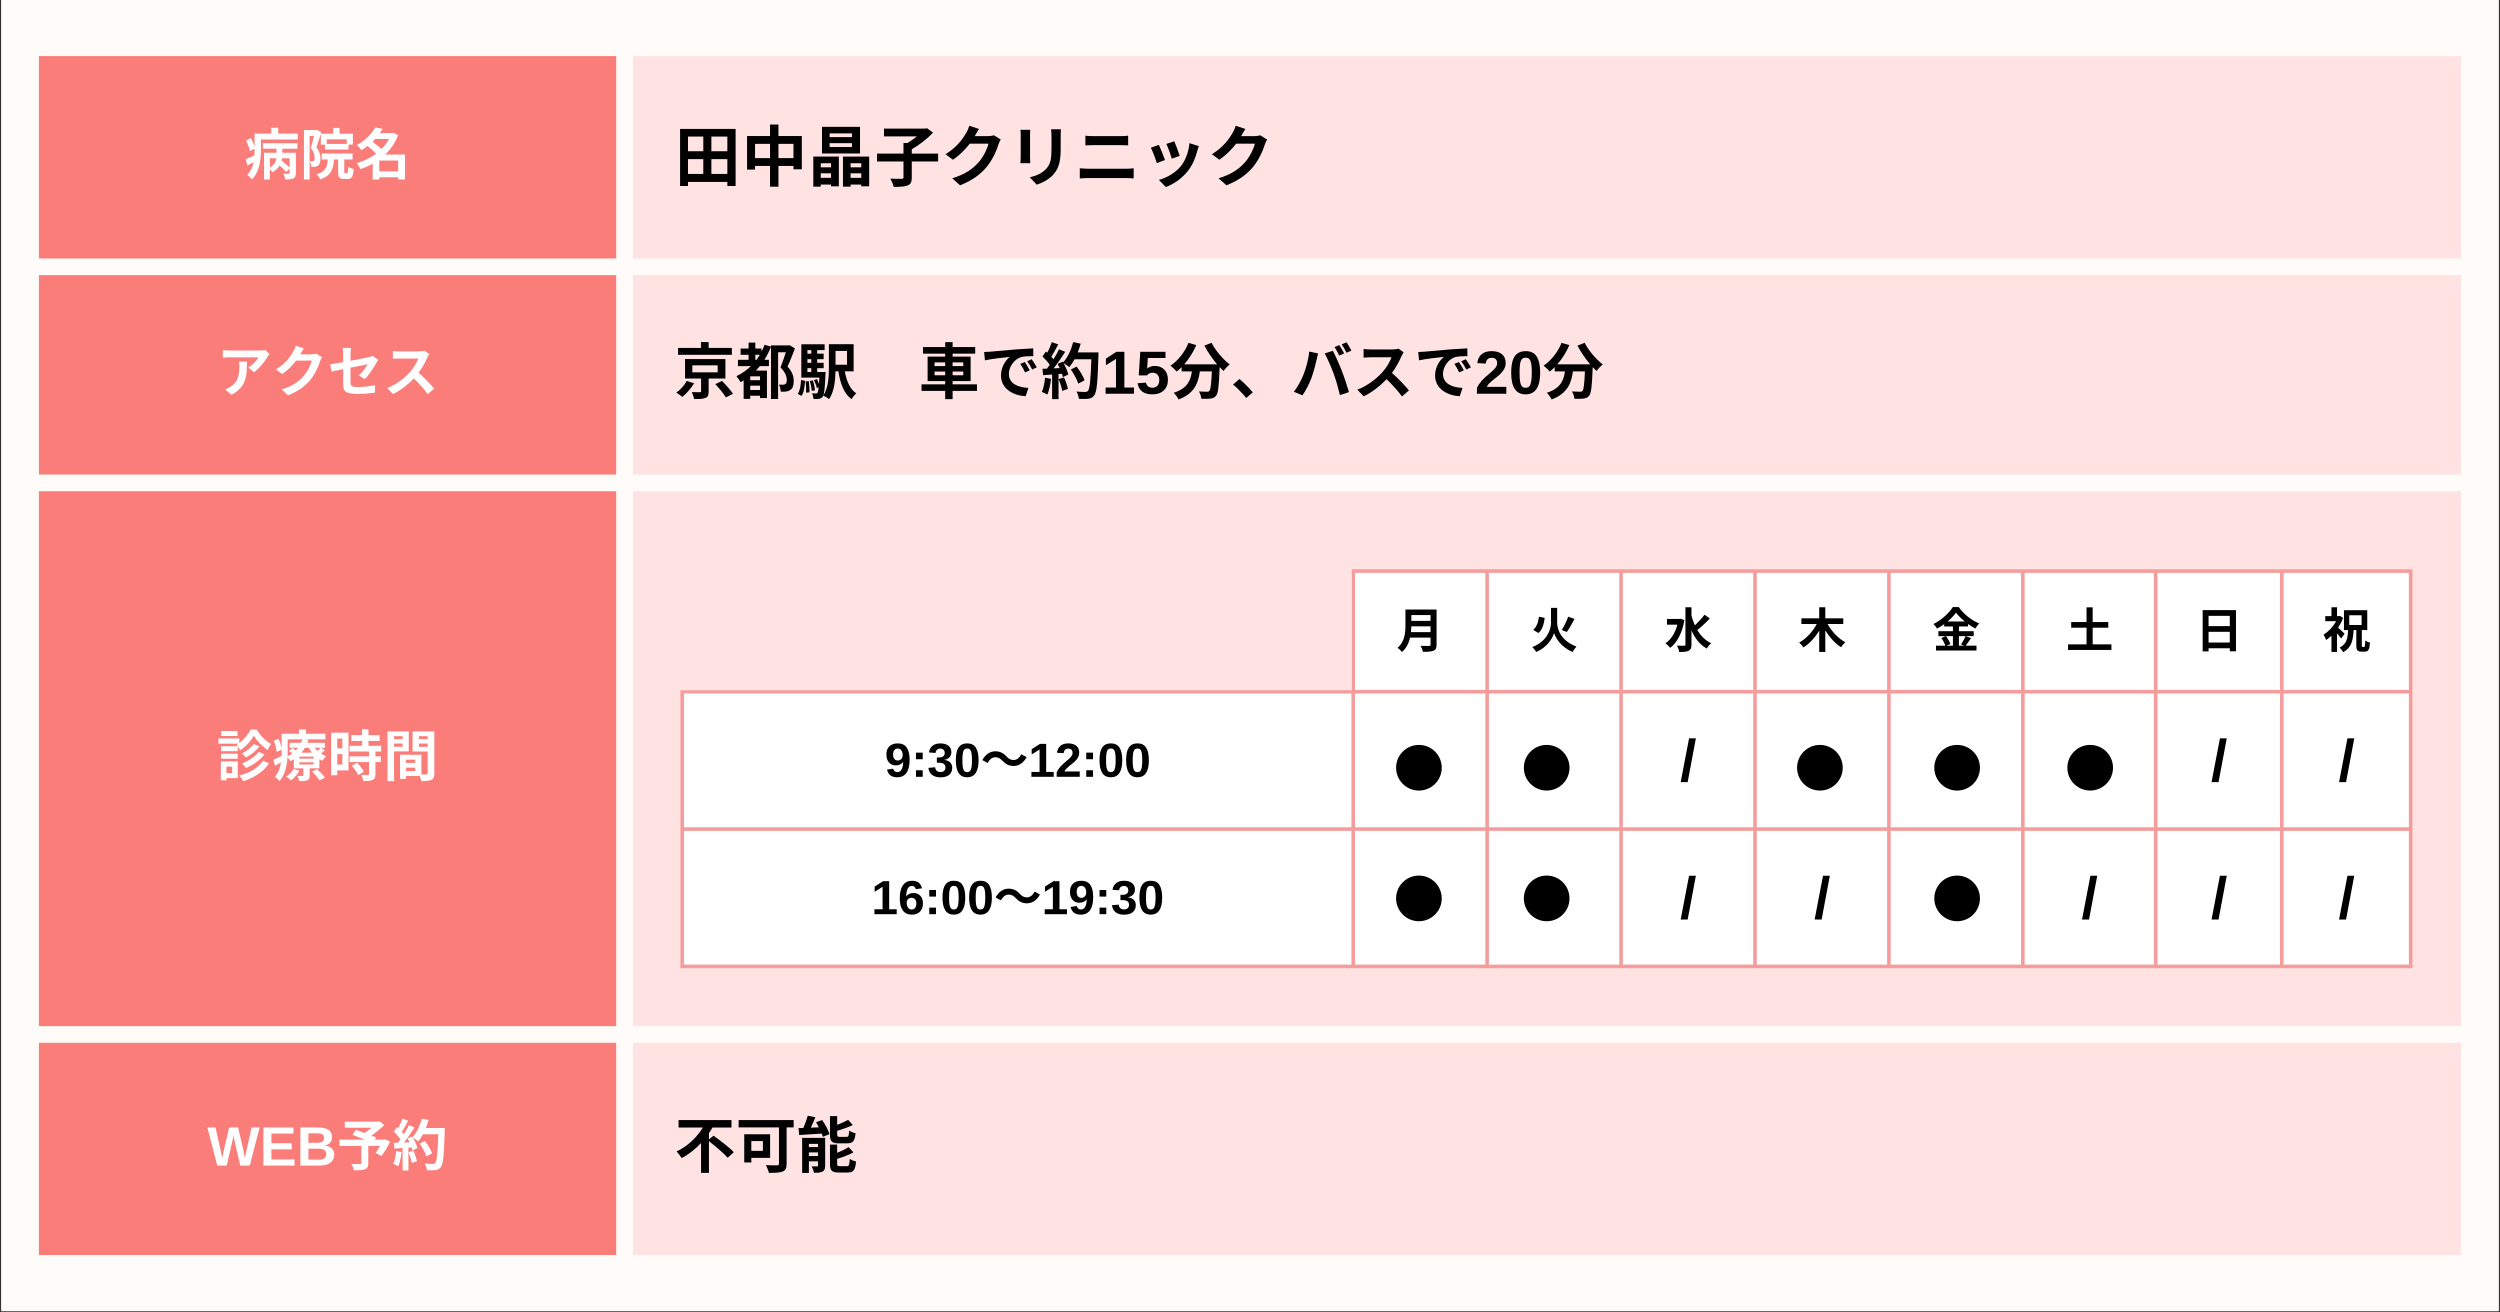
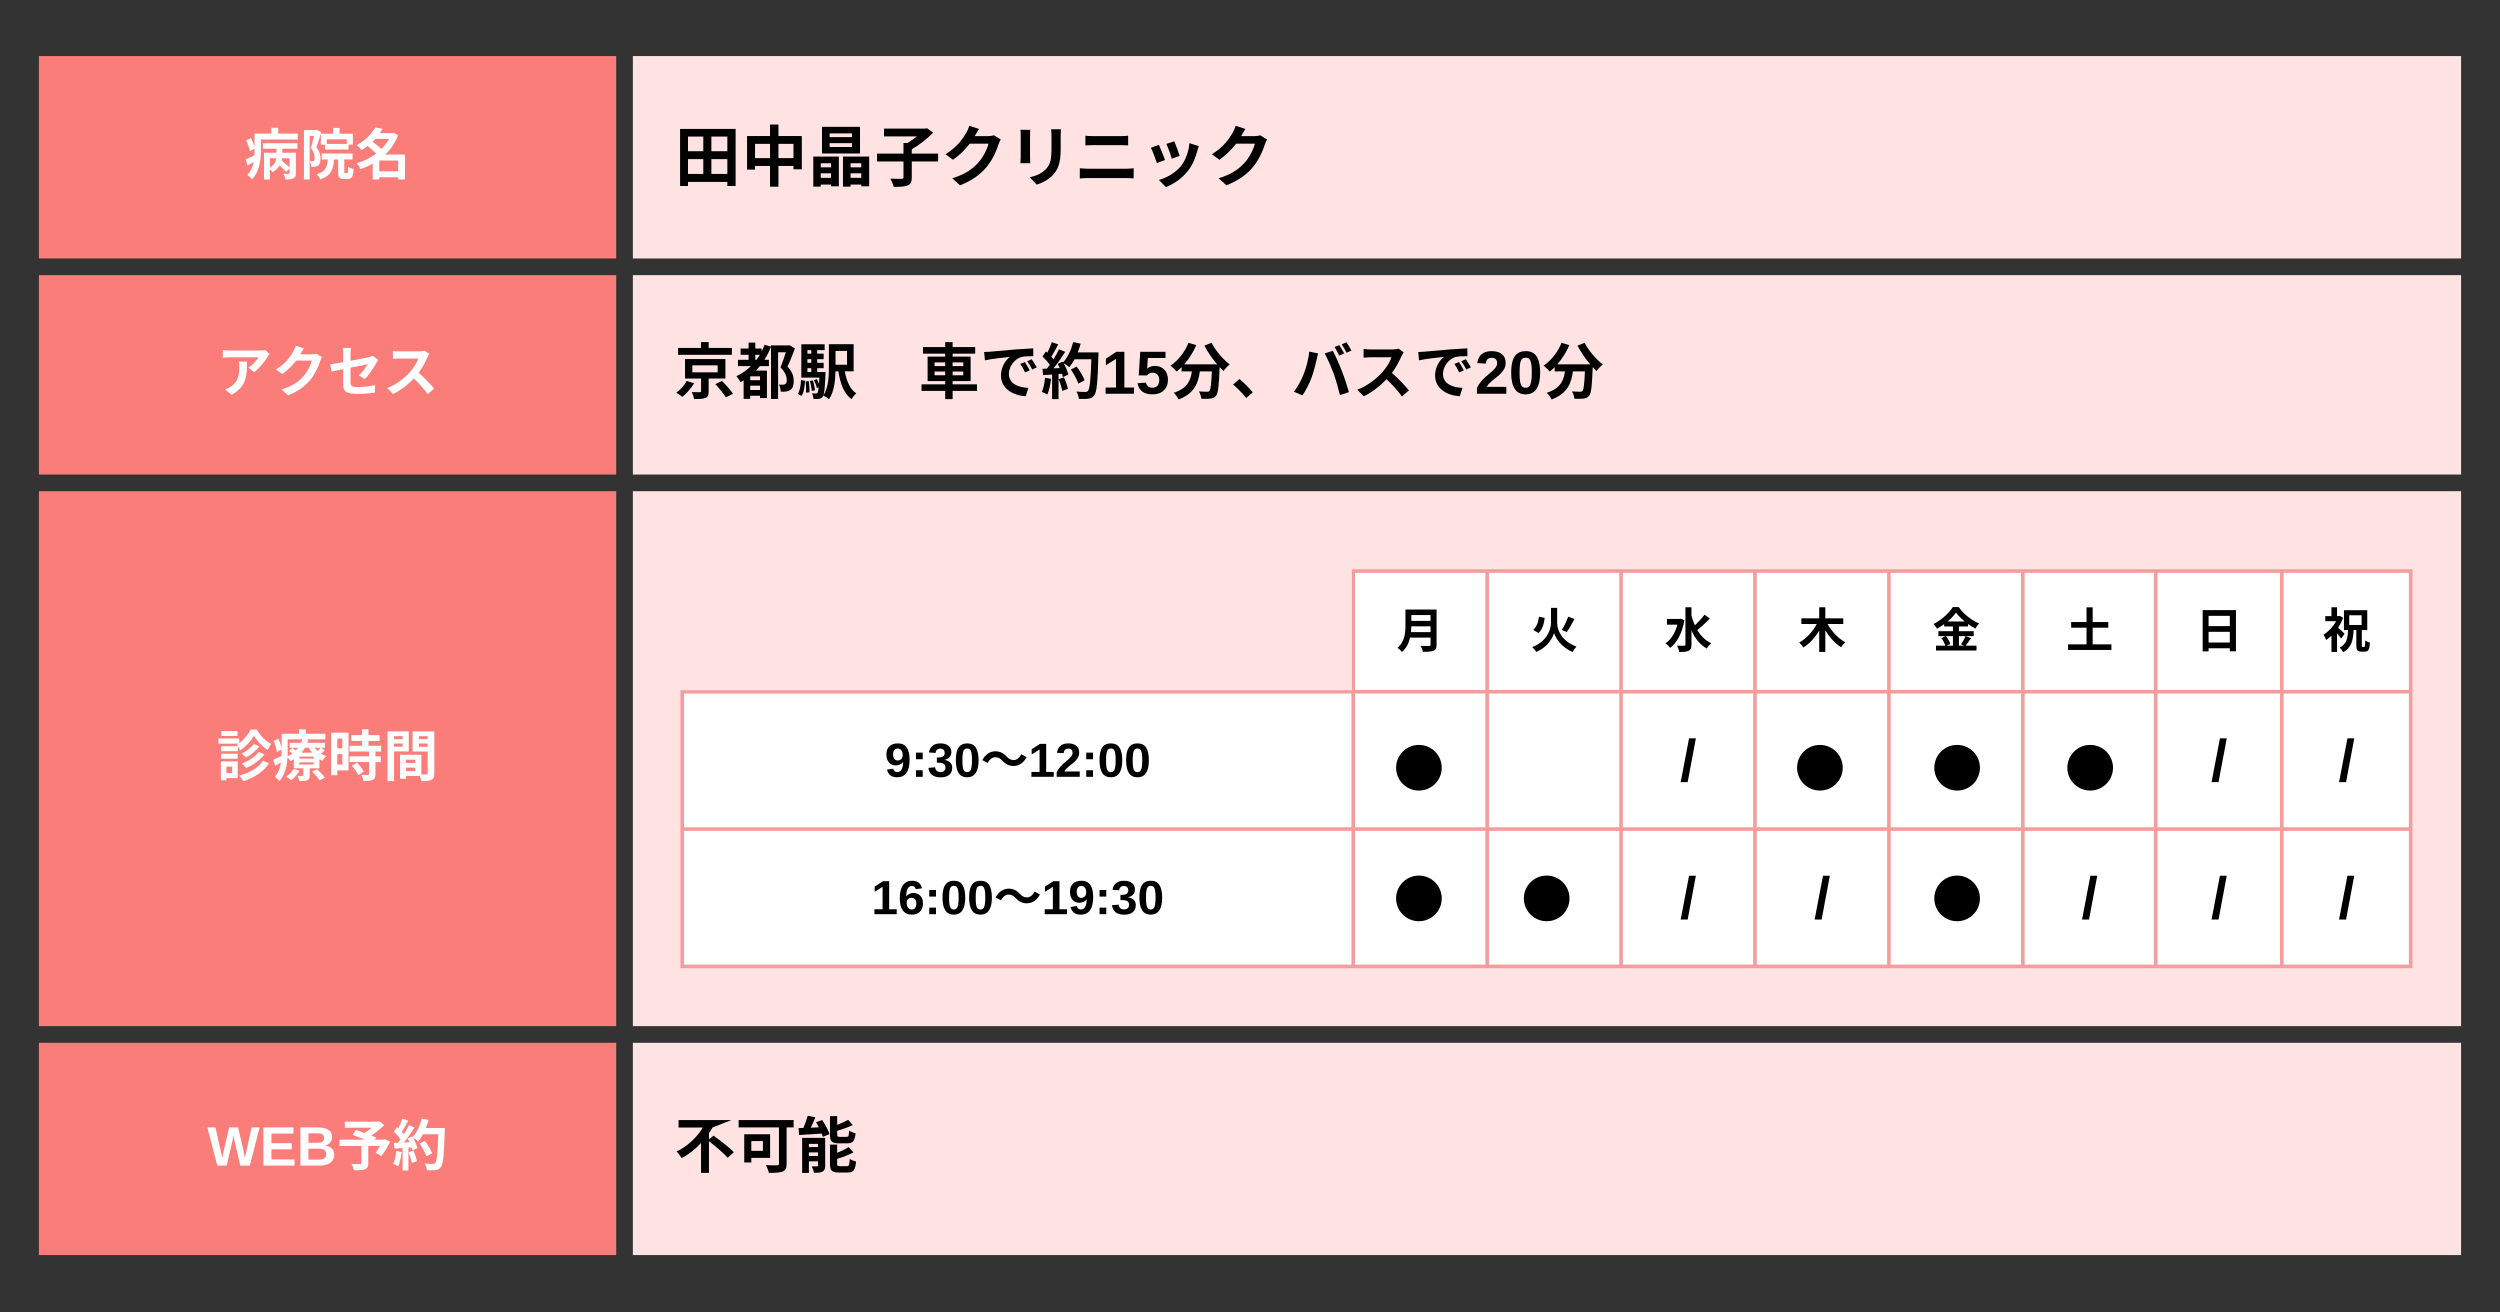
<svg xmlns="http://www.w3.org/2000/svg" width="1200" zoomAndPan="magnify" viewBox="0 0 900 472.5" height="630" preserveAspectRatio="xMidYMid meet" version="1.0">
  <rect x="0" y="0" width="900" height="472.5" fill="#333333" stroke="none" />
  <defs>
    <g />
    <clipPath id="cf4cf44329">
-       <path clip-rule="nonzero" d="M 0.477 0 L 899.523 0 L 899.523 472 L 0.477 472 Z M 0.477 0" />
-     </clipPath>
+       </clipPath>
    <clipPath id="1194702957">
      <path clip-rule="nonzero" d="M 14.016 20.18 L 222 20.18 L 222 452 L 14.016 452 Z M 14.016 20.18" />
    </clipPath>
    <clipPath id="c1051314f5">
      <path clip-rule="nonzero" d="M 227 20.18 L 886 20.18 L 886 452 L 227 452 Z M 227 20.18" />
    </clipPath>
    <clipPath id="c057807b47">
      <path clip-rule="nonzero" d="M 245 205 L 869 205 L 869 348.785 L 245 348.785 Z M 245 205" />
    </clipPath>
    <clipPath id="e6bd9649db">
      <path clip-rule="nonzero" d="M 244.953 205 L 869 205 L 869 348 L 244.953 348 Z M 244.953 205" />
    </clipPath>
    <clipPath id="457cfc33a4">
      <path clip-rule="nonzero" d="M 244.953 204.938 L 869.043 204.938 L 869.043 348.785 L 244.953 348.785 Z M 244.953 204.938" />
    </clipPath>
    <clipPath id="95fd00e4c1">
      <path clip-rule="nonzero" d="M 229.832 189.16 L 486.656 189.16 L 486.656 248.5 L 229.832 248.5 Z M 229.832 189.16" />
    </clipPath>
    <clipPath id="107d319db5">
      <path clip-rule="nonzero" d="M 502.594 268.168 L 519.027 268.168 L 519.027 284.602 L 502.594 284.602 Z M 502.594 268.168" />
    </clipPath>
    <clipPath id="706bd88c6a">
      <path clip-rule="nonzero" d="M 510.809 268.168 C 506.273 268.168 502.594 271.848 502.594 276.387 C 502.594 280.922 506.273 284.602 510.809 284.602 C 515.348 284.602 519.027 280.922 519.027 276.387 C 519.027 271.848 515.348 268.168 510.809 268.168 Z M 510.809 268.168" />
    </clipPath>
    <clipPath id="9f1cf7a637">
      <path clip-rule="nonzero" d="M 502.594 315.207 L 519.027 315.207 L 519.027 331.641 L 502.594 331.641 Z M 502.594 315.207" />
    </clipPath>
    <clipPath id="db75a81fd9">
      <path clip-rule="nonzero" d="M 510.809 315.207 C 506.273 315.207 502.594 318.887 502.594 323.426 C 502.594 327.965 506.273 331.641 510.809 331.641 C 515.348 331.641 519.027 327.965 519.027 323.426 C 519.027 318.887 515.348 315.207 510.809 315.207 Z M 510.809 315.207" />
    </clipPath>
    <clipPath id="1a90ffdd39">
      <path clip-rule="nonzero" d="M 548.586 315.207 L 565.023 315.207 L 565.023 331.641 L 548.586 331.641 Z M 548.586 315.207" />
    </clipPath>
    <clipPath id="900f98f97d">
      <path clip-rule="nonzero" d="M 556.805 315.207 C 552.266 315.207 548.586 318.887 548.586 323.426 C 548.586 327.965 552.266 331.641 556.805 331.641 C 561.344 331.641 565.023 327.965 565.023 323.426 C 565.023 318.887 561.344 315.207 556.805 315.207 Z M 556.805 315.207" />
    </clipPath>
    <clipPath id="58c6366723">
      <path clip-rule="nonzero" d="M 548.586 268.168 L 565.023 268.168 L 565.023 284.602 L 548.586 284.602 Z M 548.586 268.168" />
    </clipPath>
    <clipPath id="9304d309ec">
-       <path clip-rule="nonzero" d="M 556.805 268.168 C 552.266 268.168 548.586 271.848 548.586 276.387 C 548.586 280.922 552.266 284.602 556.805 284.602 C 561.344 284.602 565.023 280.922 565.023 276.387 C 565.023 271.848 561.344 268.168 556.805 268.168 Z M 556.805 268.168" />
-     </clipPath>
+       </clipPath>
    <clipPath id="4137cb0a92">
      <path clip-rule="nonzero" d="M 646.945 268.168 L 663.383 268.168 L 663.383 284.602 L 646.945 284.602 Z M 646.945 268.168" />
    </clipPath>
    <clipPath id="985f16401a">
      <path clip-rule="nonzero" d="M 655.164 268.168 C 650.625 268.168 646.945 271.848 646.945 276.387 C 646.945 280.922 650.625 284.602 655.164 284.602 C 659.703 284.602 663.383 280.922 663.383 276.387 C 663.383 271.848 659.703 268.168 655.164 268.168 Z M 655.164 268.168" />
    </clipPath>
    <clipPath id="8f20efb27a">
      <path clip-rule="nonzero" d="M 696.348 315.207 L 712.781 315.207 L 712.781 331.641 L 696.348 331.641 Z M 696.348 315.207" />
    </clipPath>
    <clipPath id="643812f42a">
      <path clip-rule="nonzero" d="M 704.562 315.207 C 700.023 315.207 696.348 318.887 696.348 323.426 C 696.348 327.965 700.023 331.641 704.562 331.641 C 709.102 331.641 712.781 327.965 712.781 323.426 C 712.781 318.887 709.102 315.207 704.562 315.207 Z M 704.562 315.207" />
    </clipPath>
    <clipPath id="b969a0160e">
      <path clip-rule="nonzero" d="M 696.348 268.168 L 712.781 268.168 L 712.781 284.602 L 696.348 284.602 Z M 696.348 268.168" />
    </clipPath>
    <clipPath id="e9e0fc0819">
      <path clip-rule="nonzero" d="M 704.562 268.168 C 700.023 268.168 696.348 271.848 696.348 276.387 C 696.348 280.922 700.023 284.602 704.562 284.602 C 709.102 284.602 712.781 280.922 712.781 276.387 C 712.781 271.848 709.102 268.168 704.562 268.168 Z M 704.562 268.168" />
    </clipPath>
    <clipPath id="6cf17a104b">
      <path clip-rule="nonzero" d="M 744.246 268.168 L 760.684 268.168 L 760.684 284.602 L 744.246 284.602 Z M 744.246 268.168" />
    </clipPath>
    <clipPath id="1a56771466">
      <path clip-rule="nonzero" d="M 752.465 268.168 C 747.926 268.168 744.246 271.848 744.246 276.387 C 744.246 280.922 747.926 284.602 752.465 284.602 C 757.004 284.602 760.684 280.922 760.684 276.387 C 760.684 271.848 757.004 268.168 752.465 268.168 Z M 752.465 268.168" />
    </clipPath>
  </defs>
  <g clip-path="url(#cf4cf44329)">
    <path fill="#ffffff" fill-opacity="1" fill-rule="nonzero" d="M 0.477 0 L 899.523 0 L 899.523 472 L 0.477 472 Z M 0.477 0" />
    <path fill="#fefbf9" fill-opacity="1" fill-rule="nonzero" d="M 0.477 0 L 899.523 0 L 899.523 472 L 0.477 472 Z M 0.477 0" />
  </g>
  <g clip-path="url(#1194702957)">
    <path fill="#fb7d79" fill-opacity="1" fill-rule="nonzero" d="M 14.016 20.18 L 14.016 93.055 L 221.836 93.055 L 221.836 20.18 Z M 14.016 99.047 L 14.016 170.828 L 221.836 170.828 L 221.836 99.047 Z M 14.016 176.824 L 14.016 369.41 L 221.836 369.41 L 221.836 176.824 Z M 14.016 375.402 L 14.016 451.82 L 221.836 451.82 L 221.836 375.402 Z M 14.016 375.402" />
  </g>
  <g clip-path="url(#c1051314f5)">
    <path fill="#ffe3e3" fill-opacity="1" fill-rule="nonzero" d="M 227.832 20.18 L 227.832 93.055 L 885.984 93.055 L 885.984 20.18 Z M 227.832 99.047 L 227.832 170.828 L 885.984 170.828 L 885.984 99.047 Z M 227.832 176.824 L 227.832 369.41 L 885.984 369.41 L 885.984 176.824 Z M 227.832 375.402 L 227.832 451.82 L 885.984 451.82 L 885.984 375.402 Z M 227.832 375.402" />
  </g>
  <g fill="#ffffff" fill-opacity="1">
    <g transform="translate(87.964, 62.884)">
      <g>
        <path d="M 16.281 -2.562 C 15.562 -3.297 14.391 -4.328 13.438 -5.109 C 13.5 -5.375 13.531 -5.656 13.578 -5.906 L 16.281 -5.906 Z M 9.203 -5.906 L 11.5 -5.906 C 11.328 -4.719 10.781 -3.453 9.203 -2.594 Z M 6.672 -9.344 L 11.578 -9.344 L 11.578 -7.906 L 7.094 -7.906 L 7.094 1.734 L 9.203 1.734 L 9.203 -1.953 C 9.562 -1.625 9.906 -1.172 10.109 -0.875 C 11.344 -1.562 12.188 -2.391 12.719 -3.312 C 13.625 -2.516 14.531 -1.594 15.016 -0.984 L 16.281 -2.109 L 16.281 -0.625 C 16.281 -0.406 16.188 -0.312 15.938 -0.312 C 15.703 -0.297 14.812 -0.297 14.016 -0.344 C 14.344 0.219 14.672 1.094 14.781 1.719 C 16.031 1.734 16.953 1.672 17.625 1.344 C 18.344 1 18.547 0.438 18.547 -0.578 L 18.547 -7.906 L 13.656 -7.906 L 13.656 -9.344 L 19.094 -9.344 L 19.094 -11.344 L 6.672 -11.344 Z M 12.203 -14.797 L 12.203 -16.891 L 9.688 -16.891 L 9.688 -14.797 L 3.688 -14.797 L 3.688 -10.047 C 3.422 -11 2.891 -12.203 2.359 -13.156 L 0.641 -12.328 C 1.234 -11.078 1.812 -9.5 2 -8.5 L 3.688 -9.406 L 3.688 -8.859 C 3.688 -8.266 3.688 -7.641 3.656 -7.016 C 2.453 -6.406 1.297 -5.875 0.484 -5.516 L 1.156 -3.281 C 1.875 -3.672 2.609 -4.109 3.359 -4.547 C 3.016 -2.891 2.344 -1.234 1.062 0.078 C 1.5 0.359 2.422 1.219 2.75 1.656 C 5.516 -1.078 5.969 -5.656 5.969 -8.844 L 5.969 -12.656 L 19.203 -12.656 L 19.203 -14.797 Z M 12.203 -14.797" />
      </g>
    </g>
  </g>
  <g fill="#ffffff" fill-opacity="1">
    <g transform="translate(107.935, 62.884)">
      <g>
        <path d="M 16.906 -11.078 L 9.688 -11.078 L 9.688 -12.719 L 16.906 -12.719 Z M 7.562 -14.734 L 7.562 -10.797 L 9.047 -10.797 L 9.047 -9.047 L 17.547 -9.047 L 17.547 -10.828 L 19.094 -10.828 L 19.094 -14.734 L 14.312 -14.734 L 14.312 -16.828 L 12.016 -16.828 L 12.016 -14.734 Z M 6.156 -16.156 L 5.812 -16.062 L 1.484 -16.062 L 1.484 1.734 L 3.531 1.734 L 3.531 -13.938 L 5.094 -13.938 C 4.766 -12.578 4.359 -10.844 3.953 -9.578 C 5.078 -8.25 5.328 -7.016 5.328 -6.094 C 5.328 -5.531 5.25 -5.125 5.031 -4.969 C 4.875 -4.859 4.688 -4.812 4.469 -4.797 C 4.234 -4.797 3.953 -4.797 3.594 -4.812 C 3.906 -4.25 4.094 -3.359 4.109 -2.797 C 4.594 -2.781 5.047 -2.797 5.391 -2.828 C 5.844 -2.922 6.234 -3.031 6.547 -3.25 C 7.172 -3.688 7.422 -4.531 7.422 -5.812 C 7.422 -6.969 7.172 -8.312 5.969 -9.828 C 6.531 -11.375 7.188 -13.562 7.703 -15.25 Z M 16.312 -0.547 C 16.031 -0.547 16 -0.594 16 -1.172 L 16 -5.484 L 18.984 -5.484 L 18.984 -7.609 L 7.875 -7.609 L 7.875 -5.484 L 10.062 -5.484 C 9.859 -2.719 9.266 -1.094 6.078 -0.141 C 6.531 0.281 7.125 1.156 7.328 1.719 C 11.219 0.422 12.062 -1.875 12.297 -5.484 L 13.781 -5.484 L 13.781 -1.156 C 13.781 0.875 14.156 1.562 15.891 1.562 L 17.234 1.562 C 18.656 1.562 19.172 0.797 19.375 -2 C 18.797 -2.141 17.828 -2.516 17.391 -2.875 C 17.359 -0.844 17.297 -0.547 16.969 -0.547 Z M 16.312 -0.547" />
      </g>
    </g>
  </g>
  <g fill="#ffffff" fill-opacity="1">
    <g transform="translate(127.906, 62.884)">
      <g>
        <path d="M 8.641 -1.203 L 8.641 -5.094 L 15.422 -5.094 L 15.422 -1.203 Z M 12.156 -12.875 C 11.438 -11.562 10.5 -10.328 9.391 -9.219 C 8.547 -10.078 7.266 -11.078 6.203 -11.859 C 6.547 -12.203 6.875 -12.547 7.188 -12.875 Z M 17.891 -7.25 L 10.766 -7.25 C 12.766 -9.141 14.375 -11.484 15.391 -14.219 L 13.766 -15.078 L 13.359 -14.953 L 8.828 -14.953 C 9.188 -15.469 9.531 -16 9.828 -16.516 L 7.156 -17.016 C 5.984 -14.844 3.797 -12.406 0.516 -10.656 C 1.062 -10.266 1.844 -9.391 2.203 -8.812 C 3 -9.281 3.734 -9.781 4.406 -10.328 C 5.469 -9.484 6.672 -8.453 7.469 -7.562 C 5.391 -6.031 2.969 -4.828 0.484 -4.109 C 0.984 -3.641 1.578 -2.656 1.859 -2 C 3.375 -2.516 4.875 -3.156 6.266 -3.953 L 6.266 1.719 L 8.641 1.719 L 8.641 0.938 L 15.422 0.938 L 15.422 1.734 L 17.891 1.734 Z M 17.891 -7.25" />
      </g>
    </g>
  </g>
  <g fill="#000000" fill-opacity="1">
    <g transform="translate(242.815, 65.131)">
      <g>
        <path d="M 13.281 -2.516 L 13.281 -7.844 L 19.031 -7.844 L 19.031 -2.516 Z M 4.859 -7.844 L 10.375 -7.844 L 10.375 -2.516 L 4.859 -2.516 Z M 10.375 -15.969 L 10.375 -10.688 L 4.859 -10.688 L 4.859 -15.969 Z M 19.031 -10.688 L 13.281 -10.688 L 13.281 -15.969 L 19.031 -15.969 Z M 2.016 -18.719 L 2.016 1.828 L 4.859 1.828 L 4.859 0.359 L 19.031 0.359 L 19.031 1.828 L 22 1.828 L 22 -18.719 Z M 2.016 -18.719" />
      </g>
    </g>
  </g>
  <g fill="#000000" fill-opacity="1">
    <g transform="translate(266.789, 65.131)">
      <g>
        <path d="M 13.453 -8.203 L 13.453 -13.344 L 18.859 -13.344 L 18.859 -8.203 Z M 5.031 -8.203 L 5.031 -13.344 L 10.422 -13.344 L 10.422 -8.203 Z M 13.453 -16.156 L 13.453 -20.297 L 10.422 -20.297 L 10.422 -16.156 L 2.156 -16.156 L 2.156 -4.078 L 5.031 -4.078 L 5.031 -5.391 L 10.422 -5.391 L 10.422 2.078 L 13.453 2.078 L 13.453 -5.391 L 18.859 -5.391 L 18.859 -4.188 L 21.859 -4.188 L 21.859 -16.156 Z M 13.453 -16.156" />
      </g>
    </g>
  </g>
  <g fill="#000000" fill-opacity="1">
    <g transform="translate(290.764, 65.131)">
      <g>
        <path d="M 15.938 -15.766 L 7.906 -15.766 L 7.906 -17.109 L 15.938 -17.109 Z M 15.938 -12.219 L 7.906 -12.219 L 7.906 -13.594 L 15.938 -13.594 Z M 18.844 -19.469 L 5.156 -19.469 L 5.156 -9.875 L 18.844 -9.875 Z M 8.406 -6.359 L 8.406 -4.891 L 4.703 -4.891 L 4.703 -6.359 Z M 4.703 -1.109 L 4.703 -2.734 L 8.406 -2.734 L 8.406 -1.109 Z M 2.031 2.062 L 4.703 2.062 L 4.703 1.312 L 8.406 1.312 L 8.406 1.938 L 11.219 1.938 L 11.219 -8.766 L 2.031 -8.766 Z M 15.438 -1.109 L 15.438 -2.734 L 19.297 -2.734 L 19.297 -1.109 Z M 19.297 -6.359 L 19.297 -4.891 L 15.438 -4.891 L 15.438 -6.359 Z M 12.703 -8.766 L 12.703 2.062 L 15.438 2.062 L 15.438 1.312 L 19.297 1.312 L 19.297 1.938 L 22.141 1.938 L 22.141 -8.766 Z M 12.703 -8.766" />
      </g>
    </g>
  </g>
  <g fill="#000000" fill-opacity="1">
    <g transform="translate(314.739, 65.131)">
      <g>
        <path d="M 22.984 -9.844 L 13.5 -9.844 L 13.5 -11.391 C 16.203 -12.938 19.125 -15.25 21.172 -17.359 L 18.984 -18.984 L 18.344 -18.844 L 3.5 -18.844 L 3.5 -16.031 L 15.359 -16.031 C 14.328 -15.203 13.109 -14.328 11.938 -13.641 L 10.516 -13.641 L 10.516 -9.844 L 1 -9.844 L 1 -7 L 10.516 -7 L 10.516 -1.297 C 10.516 -0.859 10.359 -0.75 9.844 -0.75 C 9.297 -0.75 7.453 -0.75 5.797 -0.812 C 6.25 -0.031 6.812 1.297 7 2.141 C 9.188 2.156 10.859 2.078 11.984 1.625 C 13.141 1.172 13.5 0.406 13.5 -1.25 L 13.5 -7 L 22.984 -7 Z M 22.984 -9.844" />
      </g>
    </g>
  </g>
  <g fill="#000000" fill-opacity="1">
    <g transform="translate(338.713, 65.131)">
      <g>
        <path d="M 19.109 -16.422 C 18.547 -16.25 17.766 -16.125 17.016 -16.125 L 12.203 -16.125 L 12.266 -16.25 C 12.562 -16.781 13.156 -17.859 13.734 -18.703 L 10.234 -19.844 C 10.016 -19.031 9.516 -17.922 9.156 -17.328 C 7.953 -15.266 5.875 -12.172 1.672 -9.609 L 4.359 -7.625 C 6.719 -9.234 8.797 -11.344 10.406 -13.422 L 17.141 -13.422 C 16.75 -11.625 15.359 -8.75 13.734 -6.875 C 11.656 -4.5 8.984 -2.422 4.078 -0.953 L 6.906 1.578 C 11.406 -0.219 14.312 -2.391 16.594 -5.172 C 18.75 -7.859 20.109 -11.047 20.75 -13.188 C 20.953 -13.781 21.281 -14.453 21.547 -14.906 Z M 19.109 -16.422" />
      </g>
    </g>
  </g>
  <g fill="#000000" fill-opacity="1">
    <g transform="translate(362.688, 65.131)">
      <g>
        <path d="M 4.672 -18.391 C 4.75 -17.859 4.766 -17.016 4.766 -16.562 L 4.766 -8.484 C 4.766 -7.766 4.672 -6.828 4.656 -6.375 L 8.203 -6.375 C 8.156 -6.922 8.125 -7.859 8.125 -8.469 L 8.125 -16.562 C 8.125 -17.328 8.156 -17.859 8.203 -18.391 Z M 15.703 -18.594 C 15.797 -17.922 15.844 -17.156 15.844 -16.203 L 15.844 -11.656 C 15.844 -7.906 15.531 -6.109 13.906 -4.312 C 12.438 -2.75 10.422 -1.844 8.031 -1.297 L 10.547 1.344 C 12.297 0.797 14.781 -0.391 16.375 -2.141 C 18.141 -4.094 19.156 -6.297 19.156 -11.453 L 19.156 -16.203 C 19.156 -17.156 19.203 -17.922 19.25 -18.594 Z M 15.703 -18.594" />
      </g>
    </g>
  </g>
  <g fill="#000000" fill-opacity="1">
    <g transform="translate(386.663, 65.131)">
      <g>
        <path d="M 2.062 -0.891 C 2.953 -0.953 4.125 -1.031 5.062 -1.031 L 18.812 -1.031 C 19.531 -1.031 20.609 -0.984 21.453 -0.891 L 21.453 -4.547 C 20.641 -4.453 19.625 -4.391 18.812 -4.391 L 5.062 -4.391 C 4.125 -4.391 3 -4.484 2.062 -4.547 Z M 4.078 -12.797 C 4.891 -12.844 5.984 -12.891 6.906 -12.891 L 16.797 -12.891 C 17.641 -12.891 18.766 -12.828 19.469 -12.797 L 19.469 -16.281 C 18.797 -16.203 17.766 -16.125 16.797 -16.125 L 6.875 -16.125 C 6.062 -16.125 4.938 -16.172 4.078 -16.281 Z M 4.078 -12.797" />
      </g>
    </g>
  </g>
  <g fill="#000000" fill-opacity="1">
    <g transform="translate(410.637, 65.131)">
      <g>
        <path d="M 12.109 -14.266 L 9.25 -13.328 C 9.844 -12.078 10.906 -9.188 11.188 -8 L 14.062 -9.016 C 13.734 -10.109 12.562 -13.234 12.109 -14.266 Z M 17.562 -13.594 C 17.312 -10.594 16.156 -7.406 14.531 -5.375 C 12.531 -2.875 9.203 -1.047 6.562 -0.359 L 9.078 2.203 C 11.891 1.156 14.891 -0.859 17.109 -3.734 C 18.75 -5.844 19.75 -8.344 20.375 -10.766 C 20.516 -11.234 20.656 -11.75 20.953 -12.516 Z M 6.547 -12.984 L 3.672 -11.953 C 4.25 -10.906 5.438 -7.719 5.844 -6.422 L 8.766 -7.531 C 8.297 -8.875 7.141 -11.766 6.547 -12.984 Z M 6.547 -12.984" />
      </g>
    </g>
  </g>
  <g fill="#000000" fill-opacity="1">
    <g transform="translate(434.612, 65.131)">
      <g>
        <path d="M 19.109 -16.422 C 18.547 -16.25 17.766 -16.125 17.016 -16.125 L 12.203 -16.125 L 12.266 -16.25 C 12.562 -16.781 13.156 -17.859 13.734 -18.703 L 10.234 -19.844 C 10.016 -19.031 9.516 -17.922 9.156 -17.328 C 7.953 -15.266 5.875 -12.172 1.672 -9.609 L 4.359 -7.625 C 6.719 -9.234 8.797 -11.344 10.406 -13.422 L 17.141 -13.422 C 16.75 -11.625 15.359 -8.75 13.734 -6.875 C 11.656 -4.5 8.984 -2.422 4.078 -0.953 L 6.906 1.578 C 11.406 -0.219 14.312 -2.391 16.594 -5.172 C 18.75 -7.859 20.109 -11.047 20.75 -13.188 C 20.953 -13.781 21.281 -14.453 21.547 -14.906 Z M 19.109 -16.422" />
      </g>
    </g>
  </g>
  <g fill="#ffffff" fill-opacity="1">
    <g transform="translate(77.978, 141.004)">
      <g>
        <path d="M 8.031 -10.828 C 8.125 -10.188 8.172 -9.641 8.172 -9.031 C 8.172 -5.75 7.688 -3.641 5.156 -1.875 C 4.406 -1.344 3.688 -1 3.062 -0.781 L 5.375 1.125 C 10.828 -1.797 10.922 -5.875 10.922 -10.828 Z M 17.469 -15 C 17.109 -14.875 16.016 -14.812 15.453 -14.812 L 4.688 -14.812 C 3.859 -14.812 3.016 -14.891 2.25 -15.016 L 2.25 -12.234 C 3.188 -12.328 3.859 -12.375 4.688 -12.375 L 15.094 -12.375 C 14.578 -11.406 13.016 -9.641 11.422 -8.672 L 13.484 -7.016 C 15.453 -8.406 17.359 -10.922 18.297 -12.484 C 18.469 -12.781 18.844 -13.266 19.062 -13.516 Z M 17.469 -15" />
      </g>
    </g>
  </g>
  <g fill="#ffffff" fill-opacity="1">
    <g transform="translate(97.949, 141.004)">
      <g>
        <path d="M 15.922 -13.672 C 15.453 -13.531 14.797 -13.438 14.172 -13.438 L 10.172 -13.438 L 10.219 -13.531 C 10.469 -13.984 10.969 -14.875 11.438 -15.578 L 8.531 -16.531 C 8.344 -15.859 7.922 -14.938 7.625 -14.438 C 6.625 -12.719 4.891 -10.141 1.391 -8 L 3.641 -6.344 C 5.594 -7.688 7.328 -9.438 8.672 -11.188 L 14.281 -11.188 C 13.953 -9.688 12.797 -7.281 11.438 -5.734 C 9.703 -3.75 7.484 -2.016 3.391 -0.797 L 5.75 1.312 C 9.5 -0.188 11.922 -2 13.812 -4.312 C 15.609 -6.547 16.75 -9.203 17.297 -10.984 C 17.453 -11.484 17.734 -12.047 17.953 -12.422 Z M 15.922 -13.672" />
      </g>
    </g>
  </g>
  <g fill="#ffffff" fill-opacity="1">
    <g transform="translate(117.92, 141.004)">
      <g>
        <path d="M 13.422 -4.531 C 14.859 -5.938 16.672 -8.688 17.547 -10.344 C 17.734 -10.703 18.031 -11.141 18.219 -11.422 L 16.297 -12.922 C 15.922 -12.719 15.438 -12.578 14.875 -12.438 C 13.984 -12.234 11.188 -11.656 8.266 -11.125 L 8.266 -13.484 C 8.266 -14.156 8.344 -15.156 8.453 -15.75 L 5.469 -15.75 C 5.578 -15.156 5.625 -14.141 5.625 -13.484 L 5.625 -10.625 C 3.656 -10.266 1.891 -9.969 0.953 -9.844 L 1.438 -7.234 C 2.281 -7.422 3.859 -7.75 5.625 -8.109 L 5.625 -2.656 C 5.625 -0.297 6.297 0.797 10.844 0.797 C 12.984 0.797 15.375 0.594 17.031 0.359 L 17.109 -2.344 C 15.141 -1.953 12.922 -1.672 10.797 -1.672 C 8.625 -1.672 8.266 -2.109 8.266 -3.359 L 8.266 -8.641 C 11.109 -9.203 13.797 -9.75 14.422 -9.859 C 13.859 -8.828 12.547 -7.016 11.219 -5.828 Z M 13.422 -4.531" />
      </g>
    </g>
  </g>
  <g fill="#ffffff" fill-opacity="1">
    <g transform="translate(137.891, 141.004)">
      <g>
        <path d="M 15.016 -14.75 C 14.609 -14.609 13.812 -14.5 12.938 -14.5 L 5.906 -14.5 C 5.312 -14.5 4.094 -14.562 3.547 -14.641 L 3.547 -11.797 C 3.969 -11.828 5.078 -11.938 5.906 -11.938 L 12.688 -11.938 C 12.234 -10.531 11.016 -8.547 9.703 -7.047 C 7.828 -4.953 4.734 -2.531 1.516 -1.312 L 3.578 0.844 C 6.312 -0.453 8.969 -2.531 11.078 -4.766 C 12.953 -2.953 14.812 -0.922 16.109 0.875 L 18.391 -1.094 C 17.219 -2.531 14.797 -5.094 12.812 -6.812 C 14.156 -8.609 15.281 -10.75 15.953 -12.297 C 16.141 -12.703 16.5 -13.312 16.656 -13.531 Z M 15.016 -14.75" />
      </g>
    </g>
  </g>
  <g fill="#000000" fill-opacity="1">
    <g transform="translate(242.815, 141.753)">
      <g>
        <path d="M 20.656 -16.5 L 12.297 -16.5 L 12.297 -18.609 L 9.531 -18.609 L 9.531 -16.5 L 1.297 -16.5 L 1.297 -14.016 L 20.656 -14.016 Z M 4.391 -4.609 C 3.672 -3.203 2.156 -1.453 0.688 -0.391 C 1.281 -0.047 2.234 0.641 2.812 1.125 C 4.344 -0.062 5.969 -2 7.078 -3.75 Z M 6.422 -10.234 L 15.547 -10.234 L 15.547 -7.719 L 6.422 -7.719 Z M 18.328 -5.469 L 18.328 -12.484 L 3.797 -12.484 L 3.797 -5.469 L 9.578 -5.469 L 9.578 -0.922 C 9.578 -0.641 9.484 -0.578 9.094 -0.547 C 8.75 -0.531 7.359 -0.547 6.234 -0.594 C 6.594 0.125 6.938 1.141 7.078 1.906 C 8.828 1.906 10.125 1.891 11.094 1.516 C 12.062 1.141 12.297 0.484 12.297 -0.828 L 12.297 -5.469 Z M 14.703 -3.469 C 16.078 -2 17.75 0.047 18.5 1.312 L 21.062 0.016 C 20.234 -1.281 18.453 -3.25 17.094 -4.609 Z M 14.703 -3.469" />
      </g>
    </g>
  </g>
  <g fill="#000000" fill-opacity="1">
    <g transform="translate(264.788, 141.753)">
      <g>
        <path d="M 7.125 -12.234 L 7.125 -14.031 L 8.766 -14.031 C 8.375 -13.406 7.969 -12.812 7.562 -12.234 Z M 8.828 -4.875 L 5.297 -4.875 L 5.297 -6.281 L 8.828 -6.281 Z M 5.297 -1.359 L 5.297 -2.922 L 8.828 -2.922 L 8.828 -1.359 Z M 19.484 -17.484 L 19.094 -17.406 L 12.766 -17.406 L 12.766 -16.984 L 10.453 -17.625 C 10.125 -16.766 9.797 -15.922 9.375 -15.156 L 9.375 -16.281 L 7.125 -16.281 L 7.125 -18.406 L 4.703 -18.406 L 4.703 -16.281 L 1.828 -16.281 L 1.828 -14.031 L 4.703 -14.031 L 4.703 -12.234 L 0.875 -12.234 L 0.875 -9.953 L 5.562 -9.953 C 4.016 -8.484 2.266 -7.266 0.312 -6.328 C 0.797 -5.797 1.531 -4.703 1.828 -4.156 C 2.172 -4.344 2.547 -4.562 2.922 -4.812 L 2.922 1.844 L 5.297 1.844 L 5.297 0.719 L 8.828 0.719 L 8.828 1.562 L 11.312 1.562 L 11.312 -8.344 L 7.359 -8.344 C 7.844 -8.875 8.297 -9.375 8.766 -9.953 L 12.031 -9.953 L 12.031 -12.234 L 10.406 -12.234 C 11.328 -13.672 12.109 -15.25 12.766 -16.922 L 12.766 1.891 L 15.328 1.891 L 15.328 -14.938 L 18.125 -14.938 C 17.578 -13.25 16.828 -11.031 16.188 -9.453 C 17.953 -7.75 18.453 -6.156 18.453 -4.938 C 18.453 -4.219 18.297 -3.688 17.875 -3.453 C 17.656 -3.312 17.328 -3.25 17 -3.25 C 16.609 -3.234 16.141 -3.25 15.625 -3.297 C 16.016 -2.594 16.25 -1.469 16.281 -0.766 C 16.953 -0.719 17.688 -0.719 18.188 -0.797 C 18.781 -0.875 19.328 -1.078 19.734 -1.391 C 20.609 -1.953 20.953 -3.031 20.953 -4.672 C 20.953 -6.078 20.578 -7.828 18.719 -9.781 C 19.625 -11.703 20.578 -14.188 21.375 -16.297 Z M 19.484 -17.484" />
      </g>
    </g>
  </g>
  <g fill="#000000" fill-opacity="1">
    <g transform="translate(286.76, 141.753)">
      <g>
        <path d="M 1.781 0.766 C 2.703 -0.5 2.922 -2.609 3.047 -4.672 L 1.609 -4.938 C 1.516 -3.016 1.234 -1.125 0.438 0.047 Z M 3.266 -4.438 C 3.422 -3.141 3.5 -1.469 3.422 -0.375 L 4.641 -0.531 C 4.703 -1.609 4.594 -3.297 4.391 -4.562 Z M 4.797 -4.594 C 5.125 -3.453 5.422 -1.984 5.469 -1.031 L 6.641 -1.25 C 6.547 -2.219 6.266 -3.672 5.891 -4.797 Z M 3.906 -9.203 L 5.312 -9.203 L 5.312 -7.844 L 3.906 -7.844 Z M 5.312 -15.703 L 5.312 -14.438 L 3.906 -14.438 L 3.906 -15.703 Z M 5.312 -11.156 L 3.906 -11.156 L 3.906 -12.453 L 5.312 -12.453 Z M 7.422 -7.844 L 7.422 -9.203 L 9.75 -9.203 L 9.75 -11.156 L 7.422 -11.156 L 7.422 -12.453 L 9.75 -12.453 L 9.75 -14.438 L 7.422 -14.438 L 7.422 -15.703 L 10.109 -15.703 L 10.109 -17.812 L 1.719 -17.812 L 1.719 -5.828 L 8.219 -5.828 C 8.172 -4.922 8.125 -4.156 8.078 -3.5 C 7.891 -4.094 7.594 -4.719 7.344 -5.266 L 6.281 -4.922 C 6.719 -4.016 7.156 -2.859 7.297 -2.062 L 7.969 -2.328 C 7.844 -1.141 7.719 -0.578 7.531 -0.344 C 7.375 -0.125 7.203 -0.094 6.938 -0.094 C 6.672 -0.094 6.172 -0.094 5.562 -0.156 C 5.859 0.391 6.062 1.25 6.109 1.891 C 6.891 1.906 7.625 1.906 8.078 1.828 C 8.641 1.734 9 1.562 9.406 1.047 C 9.938 0.391 10.188 -1.688 10.406 -6.969 C 10.438 -7.25 10.453 -7.844 10.453 -7.844 Z M 18.172 -15.422 L 18.172 -10.438 L 14.031 -10.438 L 14.031 -15.422 Z M 20.547 -8.062 L 20.547 -17.844 L 11.641 -17.844 L 11.641 -9.406 C 11.641 -6.219 11.484 -2.125 9.625 0.656 C 10.188 0.906 11.297 1.562 11.703 1.953 C 13.516 -0.688 13.953 -4.75 14.016 -8.062 L 15.047 -8.062 C 15.781 -3.578 17.047 -0.047 19.812 1.953 C 20.172 1.297 20.938 0.328 21.5 -0.156 C 19.219 -1.625 18 -4.594 17.359 -8.062 Z M 20.547 -8.062" />
      </g>
    </g>
  </g>
  <g fill="#000000" fill-opacity="1">
    <g transform="translate(308.733, 141.753)">
      <g />
    </g>
  </g>
  <g fill="#000000" fill-opacity="1">
    <g transform="translate(330.706, 141.753)">
      <g>
        <path d="M 5.734 -6.656 L 5.734 -8 L 9.562 -8 L 9.562 -6.656 Z M 5.734 -11.297 L 9.562 -11.297 L 9.562 -9.953 L 5.734 -9.953 Z M 16.078 -11.297 L 16.078 -9.953 L 12.234 -9.953 L 12.234 -11.297 Z M 16.078 -6.656 L 12.234 -6.656 L 12.234 -8 L 16.078 -8 Z M 21 -3.391 L 12.234 -3.391 L 12.234 -4.562 L 18.719 -4.562 L 18.719 -13.375 L 12.234 -13.375 L 12.234 -14.438 L 20.359 -14.438 L 20.359 -16.812 L 12.234 -16.812 L 12.234 -18.578 L 9.562 -18.578 L 9.562 -16.812 L 1.578 -16.812 L 1.578 -14.438 L 9.562 -14.438 L 9.562 -13.375 L 3.234 -13.375 L 3.234 -4.562 L 9.562 -4.562 L 9.562 -3.391 L 1.047 -3.391 L 1.047 -1.031 L 9.562 -1.031 L 9.562 1.938 L 12.234 1.938 L 12.234 -1.031 L 21 -1.031 Z M 21 -3.391" />
      </g>
    </g>
  </g>
  <g fill="#000000" fill-opacity="1">
    <g transform="translate(352.679, 141.753)">
      <g>
        <path d="M 16.25 -11.422 L 14.625 -10.75 C 15.328 -9.75 15.797 -8.891 16.344 -7.688 L 18.016 -8.438 C 17.594 -9.312 16.781 -10.641 16.25 -11.422 Z M 18.719 -12.438 L 17.109 -11.688 C 17.812 -10.719 18.328 -9.906 18.922 -8.719 L 20.562 -9.516 C 20.094 -10.375 19.266 -11.672 18.719 -12.438 Z M 1.609 -15.031 L 1.891 -12.031 C 4.422 -12.594 8.984 -13.078 10.875 -13.266 C 9.406 -12.172 7.672 -9.703 7.672 -6.562 C 7.672 -1.844 11.969 0.609 16.547 0.906 L 17.547 -2.109 C 13.859 -2.281 10.516 -3.578 10.516 -7.156 C 10.516 -9.734 12.484 -12.547 15.109 -13.25 C 16.281 -13.516 18.141 -13.531 19.312 -13.531 L 19.281 -16.344 C 17.75 -16.281 15.375 -16.141 13.141 -15.969 C 9.156 -15.625 5.562 -15.297 3.734 -15.141 C 3.312 -15.094 2.484 -15.047 1.609 -15.031 Z M 1.609 -15.031" />
      </g>
    </g>
  </g>
  <g fill="#000000" fill-opacity="1">
    <g transform="translate(374.652, 141.753)">
      <g>
        <path d="M 1.562 -5.75 C 1.391 -3.906 1.031 -1.953 0.391 -0.656 C 0.969 -0.469 1.938 0 2.391 0.281 C 3.031 -1.125 3.5 -3.312 3.719 -5.375 Z M 6.453 -5.266 C 7.016 -3.938 7.578 -2.156 7.75 -1.031 L 9.812 -1.75 C 9.562 -2.875 8.984 -4.594 8.391 -5.891 Z M 13.312 -14.891 C 13.734 -15.906 14.109 -16.953 14.391 -18.031 L 11.703 -18.609 C 11 -15.844 9.703 -13.031 8.078 -11.297 L 7.938 -11.562 L 6.078 -10.75 C 6.344 -10.281 6.609 -9.75 6.859 -9.234 L 4.641 -9.141 C 6.062 -10.922 7.594 -13.156 8.828 -15.094 L 6.609 -16.016 C 6.078 -14.922 5.375 -13.641 4.594 -12.406 C 4.375 -12.703 4.109 -13.031 3.828 -13.328 C 4.609 -14.562 5.516 -16.25 6.312 -17.766 L 4 -18.578 C 3.641 -17.438 3.016 -15.969 2.391 -14.766 C 2.219 -14.922 2.047 -15.078 1.875 -15.219 L 0.641 -13.422 C 1.562 -12.547 2.641 -11.359 3.266 -10.406 C 2.938 -9.938 2.594 -9.469 2.266 -9.047 L 0.641 -8.984 L 0.859 -6.703 L 4.109 -6.922 L 4.109 1.938 L 6.422 1.938 L 6.422 -7.094 L 7.672 -7.188 C 7.797 -6.75 7.906 -6.344 7.969 -6 L 9.953 -6.922 C 9.703 -8.016 9 -9.641 8.234 -11.031 C 8.891 -10.641 9.859 -9.969 10.297 -9.578 C 10.969 -10.375 11.578 -11.328 12.172 -12.406 L 18.234 -12.406 C 18 -4.922 17.656 -1.719 17 -1.031 C 16.734 -0.75 16.5 -0.656 16.078 -0.656 C 15.484 -0.656 14.234 -0.656 12.859 -0.797 C 13.328 -0.047 13.688 1.094 13.734 1.844 C 15 1.891 16.359 1.906 17.156 1.781 C 18.078 1.641 18.656 1.406 19.266 0.578 C 20.188 -0.594 20.5 -4.062 20.781 -13.688 C 20.797 -14.016 20.797 -14.891 20.797 -14.891 Z M 15.797 -4.859 C 15.328 -6.234 14.078 -8.266 12.938 -9.781 L 10.859 -8.719 C 11.969 -7.141 13.109 -5.031 13.531 -3.641 Z M 15.797 -4.859" />
      </g>
    </g>
  </g>
  <g fill="#000000" fill-opacity="1">
    <g transform="translate(396.624, 141.753)">
      <g>
        <path d="M 1.391 0 L 1.391 -2.234 L 5.125 -2.234 L 5.125 -12.547 L 1.5 -10.281 L 1.5 -12.656 L 5.281 -15.109 L 8.141 -15.109 L 8.141 -2.234 L 11.609 -2.234 L 11.609 0 Z M 1.391 0" />
      </g>
    </g>
  </g>
  <g fill="#000000" fill-opacity="1">
    <g transform="translate(408.845, 141.753)">
      <g>
        <path d="M 11.609 -5.031 C 11.609 -3.426 11.109 -2.148 10.109 -1.203 C 9.109 -0.254 7.738 0.219 6 0.219 C 4.488 0.219 3.273 -0.117 2.359 -0.797 C 1.453 -1.484 0.891 -2.477 0.672 -3.781 L 3.688 -4.016 C 3.844 -3.379 4.117 -2.91 4.516 -2.609 C 4.922 -2.316 5.43 -2.172 6.047 -2.172 C 6.797 -2.172 7.391 -2.41 7.828 -2.891 C 8.273 -3.367 8.5 -4.062 8.5 -4.969 C 8.5 -5.758 8.285 -6.391 7.859 -6.859 C 7.441 -7.336 6.859 -7.578 6.109 -7.578 C 5.266 -7.578 4.582 -7.254 4.062 -6.609 L 1.109 -6.609 L 1.641 -15.109 L 10.734 -15.109 L 10.734 -12.875 L 4.375 -12.875 L 4.125 -9.047 C 4.852 -9.691 5.766 -10.016 6.859 -10.016 C 8.297 -10.016 9.445 -9.566 10.312 -8.672 C 11.176 -7.785 11.609 -6.57 11.609 -5.031 Z M 11.609 -5.031" />
      </g>
    </g>
  </g>
  <g fill="#000000" fill-opacity="1">
    <g transform="translate(421.065, 141.753)">
      <g>
        <path d="M 12.516 -17.328 C 13.734 -15.031 15.375 -12.609 17.109 -10.594 L 5.25 -10.594 C 6.984 -12.562 8.531 -14.984 9.594 -17.516 L 6.781 -18.328 C 5.469 -14.984 3.047 -11.953 0.312 -10.109 C 0.938 -9.641 2.062 -8.594 2.547 -8 C 3.141 -8.453 3.734 -8.984 4.312 -9.578 L 4.312 -8.047 L 8.016 -8.047 C 7.578 -4.828 6.438 -1.953 1.469 -0.344 C 2.109 0.234 2.875 1.312 3.203 2.062 C 8.891 -0.062 10.328 -3.828 10.875 -8.047 L 15.203 -8.047 C 15 -3.453 14.766 -1.5 14.328 -1.031 C 14.078 -0.766 13.844 -0.719 13.438 -0.719 C 12.891 -0.719 11.75 -0.75 10.547 -0.828 C 11 -0.094 11.359 1.016 11.406 1.797 C 12.703 1.844 13.969 1.844 14.719 1.734 C 15.578 1.625 16.172 1.406 16.719 0.703 C 17.484 -0.219 17.75 -2.812 18 -9.453 L 18 -9.594 C 18.469 -9.094 18.938 -8.609 19.406 -8.188 C 19.906 -8.938 20.922 -10 21.625 -10.547 C 19.219 -12.391 16.484 -15.578 15.094 -18.359 Z M 12.516 -17.328" />
      </g>
    </g>
  </g>
  <g fill="#000000" fill-opacity="1">
    <g transform="translate(443.038, 141.753)">
      <g>
        <path d="M 7.953 -0.5 C 6.828 -1.875 4.719 -4.047 3.156 -5.312 L 0.875 -3.344 C 2.422 -2.016 4.266 -0.125 5.609 1.516 Z M 7.953 -0.5" />
      </g>
    </g>
  </g>
  <g fill="#000000" fill-opacity="1">
    <g transform="translate(465.011, 141.753)">
      <g>
        <path d="M 17.141 -17.531 L 15.406 -16.812 C 16 -15.969 16.656 -14.656 17.109 -13.75 L 18.875 -14.516 C 18.453 -15.328 17.688 -16.719 17.141 -17.531 Z M 19.734 -18.516 L 18 -17.797 C 18.578 -16.953 19.312 -15.688 19.75 -14.766 L 21.5 -15.531 C 21.109 -16.297 20.297 -17.688 19.734 -18.516 Z M 4.219 -6.828 C 3.469 -4.906 2.172 -2.531 0.797 -0.719 L 3.859 0.578 C 5.031 -1.078 6.328 -3.578 7.125 -5.719 C 7.859 -7.75 8.672 -10.781 8.984 -12.328 C 9.078 -12.812 9.312 -13.891 9.516 -14.516 L 6.312 -15.188 C 6.047 -12.391 5.203 -9.297 4.219 -6.828 Z M 15.078 -7.297 C 15.953 -4.922 16.734 -2.156 17.359 0.469 L 20.609 -0.594 C 19.984 -2.766 18.828 -6.281 18.031 -8.266 C 17.219 -10.391 15.703 -13.781 14.812 -15.469 L 11.891 -14.516 C 12.812 -12.859 14.234 -9.594 15.078 -7.297 Z M 15.078 -7.297" />
      </g>
    </g>
  </g>
  <g fill="#000000" fill-opacity="1">
    <g transform="translate(486.984, 141.753)">
      <g>
        <path d="M 16.516 -16.234 C 16.078 -16.078 15.203 -15.953 14.234 -15.953 L 6.5 -15.953 C 5.844 -15.953 4.5 -16.016 3.906 -16.109 L 3.906 -12.984 C 4.375 -13 5.578 -13.141 6.5 -13.141 L 13.953 -13.141 C 13.469 -11.578 12.125 -9.406 10.672 -7.75 C 8.609 -5.453 5.203 -2.797 1.672 -1.453 L 3.938 0.922 C 6.938 -0.5 9.859 -2.797 12.188 -5.25 C 14.25 -3.25 16.297 -1.016 17.734 0.969 L 20.234 -1.203 C 18.938 -2.797 16.281 -5.609 14.109 -7.484 C 15.578 -9.469 16.812 -11.812 17.547 -13.531 C 17.75 -13.969 18.141 -14.656 18.328 -14.891 Z M 16.516 -16.234" />
      </g>
    </g>
  </g>
  <g fill="#000000" fill-opacity="1">
    <g transform="translate(508.956, 141.753)">
      <g>
        <path d="M 16.25 -11.422 L 14.625 -10.75 C 15.328 -9.75 15.797 -8.891 16.344 -7.688 L 18.016 -8.438 C 17.594 -9.312 16.781 -10.641 16.25 -11.422 Z M 18.719 -12.438 L 17.109 -11.688 C 17.812 -10.719 18.328 -9.906 18.922 -8.719 L 20.562 -9.516 C 20.094 -10.375 19.266 -11.672 18.719 -12.438 Z M 1.609 -15.031 L 1.891 -12.031 C 4.422 -12.594 8.984 -13.078 10.875 -13.266 C 9.406 -12.172 7.672 -9.703 7.672 -6.562 C 7.672 -1.844 11.969 0.609 16.547 0.906 L 17.547 -2.109 C 13.859 -2.281 10.516 -3.578 10.516 -7.156 C 10.516 -9.734 12.484 -12.547 15.109 -13.25 C 16.281 -13.516 18.141 -13.531 19.312 -13.531 L 19.281 -16.344 C 17.75 -16.281 15.375 -16.141 13.141 -15.969 C 9.156 -15.625 5.562 -15.297 3.734 -15.141 C 3.312 -15.094 2.484 -15.047 1.609 -15.031 Z M 1.609 -15.031" />
      </g>
    </g>
  </g>
  <g fill="#000000" fill-opacity="1">
    <g transform="translate(530.929, 141.753)">
      <g>
        <path d="M 0.766 0 L 0.766 -2.094 C 1.16 -2.957 1.719 -3.801 2.438 -4.625 C 3.164 -5.445 4.082 -6.305 5.188 -7.203 C 6.238 -8.055 6.977 -8.758 7.406 -9.312 C 7.832 -9.875 8.047 -10.426 8.047 -10.969 C 8.047 -12.281 7.383 -12.938 6.062 -12.938 C 5.414 -12.938 4.922 -12.758 4.578 -12.406 C 4.242 -12.062 4.023 -11.547 3.922 -10.859 L 0.891 -11.031 C 1.055 -12.426 1.578 -13.492 2.453 -14.234 C 3.336 -14.973 4.535 -15.344 6.047 -15.344 C 7.672 -15.344 8.922 -14.969 9.797 -14.219 C 10.672 -13.477 11.109 -12.438 11.109 -11.094 C 11.109 -10.383 10.969 -9.742 10.688 -9.172 C 10.406 -8.598 10.047 -8.066 9.609 -7.578 C 9.172 -7.098 8.688 -6.645 8.156 -6.219 C 7.625 -5.801 7.109 -5.391 6.609 -4.984 C 6.109 -4.586 5.648 -4.188 5.234 -3.781 C 4.828 -3.375 4.523 -2.941 4.328 -2.484 L 11.344 -2.484 L 11.344 0 Z M 0.766 0" />
      </g>
    </g>
  </g>
  <g fill="#000000" fill-opacity="1">
    <g transform="translate(543.149, 141.753)">
      <g>
        <path d="M 11.312 -7.562 C 11.312 -5.008 10.875 -3.07 10 -1.75 C 9.125 -0.438 7.812 0.219 6.062 0.219 C 2.602 0.219 0.875 -2.375 0.875 -7.562 C 0.875 -9.375 1.062 -10.848 1.438 -11.984 C 1.812 -13.129 2.379 -13.973 3.141 -14.516 C 3.898 -15.066 4.898 -15.344 6.141 -15.344 C 7.93 -15.344 9.238 -14.691 10.062 -13.391 C 10.895 -12.098 11.312 -10.156 11.312 -7.562 Z M 8.297 -7.562 C 8.297 -8.957 8.227 -10.039 8.094 -10.812 C 7.957 -11.582 7.738 -12.133 7.438 -12.469 C 7.133 -12.812 6.695 -12.984 6.125 -12.984 C 5.52 -12.984 5.062 -12.812 4.75 -12.469 C 4.438 -12.125 4.211 -11.566 4.078 -10.797 C 3.953 -10.035 3.891 -8.957 3.891 -7.562 C 3.891 -6.188 3.957 -5.109 4.094 -4.328 C 4.227 -3.555 4.445 -3 4.75 -2.656 C 5.062 -2.32 5.504 -2.156 6.078 -2.156 C 6.648 -2.156 7.094 -2.332 7.406 -2.688 C 7.719 -3.039 7.941 -3.609 8.078 -4.391 C 8.223 -5.172 8.297 -6.227 8.297 -7.562 Z M 8.297 -7.562" />
      </g>
    </g>
  </g>
  <g fill="#000000" fill-opacity="1">
    <g transform="translate(555.37, 141.753)">
      <g>
        <path d="M 12.516 -17.328 C 13.734 -15.031 15.375 -12.609 17.109 -10.594 L 5.25 -10.594 C 6.984 -12.562 8.531 -14.984 9.594 -17.516 L 6.781 -18.328 C 5.469 -14.984 3.047 -11.953 0.312 -10.109 C 0.938 -9.641 2.062 -8.594 2.547 -8 C 3.141 -8.453 3.734 -8.984 4.312 -9.578 L 4.312 -8.047 L 8.016 -8.047 C 7.578 -4.828 6.438 -1.953 1.469 -0.344 C 2.109 0.234 2.875 1.312 3.203 2.062 C 8.891 -0.062 10.328 -3.828 10.875 -8.047 L 15.203 -8.047 C 15 -3.453 14.766 -1.5 14.328 -1.031 C 14.078 -0.766 13.844 -0.719 13.438 -0.719 C 12.891 -0.719 11.75 -0.75 10.547 -0.828 C 11 -0.094 11.359 1.016 11.406 1.797 C 12.703 1.844 13.969 1.844 14.719 1.734 C 15.578 1.625 16.172 1.406 16.719 0.703 C 17.484 -0.219 17.75 -2.812 18 -9.453 L 18 -9.594 C 18.469 -9.094 18.938 -8.609 19.406 -8.188 C 19.906 -8.938 20.922 -10 21.625 -10.547 C 19.219 -12.391 16.484 -15.578 15.094 -18.359 Z M 12.516 -17.328" />
      </g>
    </g>
  </g>
  <g fill="#ffffff" fill-opacity="1">
    <g transform="translate(77.978, 279.464)">
      <g>
        <path d="M 7.531 -16.297 L 1.656 -16.297 L 1.656 -14.5 L 7.531 -14.5 Z M 12.234 -16.828 C 11.438 -15.203 9.891 -13.234 8.172 -11.938 L 8.172 -13.625 L 0.656 -13.625 L 0.656 -11.734 L 7.891 -11.734 C 7.688 -11.578 7.469 -11.438 7.25 -11.328 C 7.641 -10.828 8.188 -9.922 8.422 -9.328 C 10.5 -10.625 12.406 -12.797 13.406 -14.594 C 14.484 -12.797 16.469 -10.688 18.375 -9.484 C 18.688 -10.188 19.188 -11.062 19.625 -11.641 C 17.672 -12.625 15.703 -14.719 14.422 -16.828 Z M 15.156 -8.766 C 13.875 -7.031 11.359 -5.453 9.109 -4.578 C 9.672 -4.141 10.281 -3.438 10.625 -2.938 C 13.094 -4.078 15.594 -5.797 17.234 -7.875 Z M 13.359 -11.609 C 12.422 -10.297 10.609 -8.969 9.047 -8.188 C 9.562 -7.812 10.203 -7.188 10.562 -6.75 C 12.344 -7.703 14.172 -9.141 15.422 -10.781 Z M 7.594 -10.844 L 1.594 -10.844 L 1.594 -9.031 L 7.594 -9.031 Z M 1.594 -6.328 L 7.594 -6.328 L 7.594 -8.109 L 1.594 -8.109 Z M 5.594 -3.469 L 5.594 -1.172 L 3.531 -1.172 L 3.531 -3.469 Z M 7.609 -5.359 L 1.531 -5.359 L 1.531 1.453 L 3.531 1.453 L 3.531 0.672 L 7.609 0.672 Z M 16.734 -5.594 C 15.016 -3 11.719 -1.172 8.125 -0.266 C 8.703 0.312 9.312 1.156 9.609 1.781 C 13.453 0.516 16.828 -1.562 18.875 -4.672 Z M 16.734 -5.594" />
      </g>
    </g>
  </g>
  <g fill="#ffffff" fill-opacity="1">
    <g transform="translate(97.949, 279.464)">
      <g>
        <path d="M 7.734 -2.641 C 7.156 -1.594 6.156 -0.578 5.078 0.094 C 5.594 0.406 6.453 1.078 6.844 1.453 C 7.969 0.641 9.141 -0.719 9.859 -2.031 Z M 14.422 -1.672 C 15.391 -0.734 16.609 0.625 17.109 1.484 L 19.031 0.484 C 18.453 -0.406 17.188 -1.672 16.219 -2.578 Z M 14.953 -6.375 L 9.828 -6.375 L 9.828 -7.094 L 14.953 -7.094 Z M 14.953 -4.266 L 9.828 -4.266 L 9.828 -5.031 L 14.953 -5.031 Z M 5.609 -13.312 L 10.891 -13.312 C 10.766 -12.906 10.609 -12.484 10.422 -12.062 L 6.312 -12.062 L 6.312 -10.281 L 9.391 -10.281 C 9.141 -9.969 8.859 -9.641 8.562 -9.328 C 8.141 -9.625 7.688 -9.938 7.312 -10.188 L 6.109 -9.125 C 6.484 -8.859 6.906 -8.547 7.312 -8.234 C 6.797 -7.844 6.203 -7.516 5.578 -7.188 C 5.594 -7.781 5.609 -8.359 5.609 -8.906 Z M 13.172 -10.281 C 13.516 -9.672 13.922 -9.062 14.375 -8.5 L 10.562 -8.5 C 11.047 -9.062 11.469 -9.672 11.828 -10.281 Z M 17.547 -10.281 C 17.25 -9.969 16.797 -9.531 16.359 -9.141 C 15.969 -9.5 15.609 -9.891 15.312 -10.281 Z M 17.656 -10.281 L 19.016 -10.281 L 19.016 -12.062 L 12.688 -12.062 C 12.844 -12.422 12.953 -12.781 13.078 -13.141 L 11.688 -13.312 L 19.188 -13.312 L 19.188 -15.312 L 12.203 -15.312 L 12.203 -16.891 L 9.688 -16.891 L 9.688 -15.312 L 3.438 -15.312 L 3.438 -10 C 3.25 -11 2.797 -12.406 2.297 -13.5 L 0.594 -12.797 C 1.125 -11.5 1.578 -9.828 1.672 -8.781 L 3.438 -9.578 L 3.438 -8.906 C 3.438 -8.406 3.438 -7.891 3.422 -7.344 C 2.281 -6.797 1.203 -6.25 0.422 -5.906 L 1.094 -3.781 C 1.781 -4.172 2.469 -4.594 3.188 -5.016 C 2.922 -3.156 2.297 -1.297 1.016 0.156 C 1.438 0.438 2.344 1.281 2.656 1.719 C 4.672 -0.5 5.359 -3.859 5.547 -6.766 C 5.969 -6.406 6.438 -5.844 6.656 -5.453 C 7.062 -5.672 7.469 -5.906 7.844 -6.156 L 7.844 -2.875 L 11.25 -2.875 L 11.25 -0.406 C 11.25 -0.203 11.156 -0.125 10.938 -0.125 C 10.688 -0.125 9.844 -0.125 9.109 -0.141 C 9.359 0.375 9.703 1.156 9.844 1.75 C 11.047 1.75 11.938 1.75 12.641 1.453 C 13.359 1.141 13.531 0.656 13.531 -0.312 L 13.531 -2.875 L 17.031 -2.875 L 17.031 -6.156 C 17.375 -5.938 17.75 -5.734 18.109 -5.578 C 18.406 -6.094 19.016 -6.844 19.484 -7.234 C 18.828 -7.469 18.188 -7.812 17.594 -8.188 C 18.047 -8.531 18.531 -8.906 18.953 -9.328 Z M 17.656 -10.281" />
      </g>
    </g>
  </g>
  <g fill="#ffffff" fill-opacity="1">
    <g transform="translate(117.92, 279.464)">
      <g>
        <path d="M 5.328 -13.578 L 5.328 -10.062 L 3.5 -10.062 L 3.5 -13.578 Z M 3.5 -4.234 L 3.5 -7.984 L 5.328 -7.984 L 5.328 -4.234 Z M 7.547 -15.703 L 1.297 -15.703 L 1.297 -0.359 L 3.5 -0.359 L 3.5 -2.109 L 7.547 -2.109 Z M 8.719 -3.797 C 9.625 -2.781 10.641 -1.359 11 -0.438 L 13.047 -1.625 C 12.625 -2.594 11.547 -3.906 10.625 -4.891 Z M 19.297 -8.906 L 19.297 -10.984 L 14.734 -10.984 L 14.734 -12.734 L 18.734 -12.734 L 18.734 -14.812 L 14.734 -14.812 L 14.734 -16.906 L 12.406 -16.906 L 12.406 -14.812 L 8.562 -14.812 L 8.562 -12.734 L 12.406 -12.734 L 12.406 -10.984 L 7.891 -10.984 L 7.891 -8.906 L 14.938 -8.906 L 14.938 -7.188 L 7.922 -7.188 L 7.922 -5.125 L 14.938 -5.125 L 14.938 -0.844 C 14.938 -0.562 14.844 -0.484 14.516 -0.484 C 14.219 -0.484 13.094 -0.484 12.141 -0.516 C 12.453 0.125 12.812 1.062 12.906 1.719 C 14.375 1.719 15.453 1.656 16.234 1.312 C 17.016 0.953 17.234 0.359 17.234 -0.781 L 17.234 -5.125 L 19.156 -5.125 L 19.156 -7.188 L 17.234 -7.188 L 17.234 -8.906 Z M 19.297 -8.906" />
      </g>
    </g>
  </g>
  <g fill="#ffffff" fill-opacity="1">
    <g transform="translate(137.891, 279.464)">
      <g>
        <path d="M 7.047 -14.438 L 7.047 -13.375 L 3.969 -13.375 L 3.969 -14.438 Z M 3.969 -10.641 L 3.969 -11.781 L 7.047 -11.781 L 7.047 -10.641 Z M 9.266 -8.953 L 9.266 -16.156 L 1.625 -16.156 L 1.625 1.734 L 3.969 1.734 L 3.969 -8.953 Z M 12.906 -10.609 L 12.906 -11.781 L 16.078 -11.781 L 16.078 -10.609 Z M 16.078 -14.438 L 16.078 -13.375 L 12.906 -13.375 L 12.906 -14.438 Z M 8.281 -1.859 L 8.281 -3.094 L 11.578 -3.094 L 11.578 -1.859 Z M 11.578 -5.984 L 11.578 -4.797 L 8.281 -4.797 L 8.281 -5.984 Z M 18.469 -16.156 L 10.641 -16.156 L 10.641 -8.906 L 16.078 -8.906 L 16.078 -1.094 C 16.078 -0.781 15.953 -0.656 15.594 -0.656 C 15.344 -0.641 14.594 -0.641 13.812 -0.656 L 13.812 -7.75 L 6.125 -7.75 L 6.125 0.906 L 8.281 0.906 L 8.281 -0.125 L 13.234 -0.125 C 13.484 0.5 13.703 1.234 13.766 1.734 C 15.469 1.734 16.641 1.672 17.406 1.281 C 18.219 0.906 18.469 0.203 18.469 -1.078 Z M 18.469 -16.156" />
      </g>
    </g>
  </g>
  <g fill="#ffffff" fill-opacity="1">
    <g transform="translate(74.642, 419.607)">
      <g>
        <path d="M 15.281 0 L 11.859 0 L 10 -7.953 C 9.77 -8.879 9.578 -9.852 9.422 -10.875 C 9.266 -10.031 9.141 -9.383 9.047 -8.938 C 8.953 -8.488 8.258 -5.508 6.969 0 L 3.562 0 L 0.016 -13.734 L 2.938 -13.734 L 4.922 -4.859 L 5.375 -2.719 C 5.551 -3.625 5.723 -4.488 5.891 -5.312 C 6.066 -6.133 6.719 -8.941 7.844 -13.734 L 11.062 -13.734 L 12.797 -6.422 C 12.93 -5.879 13.164 -4.645 13.5 -2.719 L 13.734 -3.844 L 14.25 -6.094 L 15.906 -13.734 L 18.828 -13.734 Z M 15.281 0" />
      </g>
    </g>
  </g>
  <g fill="#ffffff" fill-opacity="1">
    <g transform="translate(93.492, 419.607)">
      <g>
        <path d="M 1.328 0 L 1.328 -13.734 L 12.141 -13.734 L 12.141 -11.516 L 4.219 -11.516 L 4.219 -8.062 L 11.547 -8.062 L 11.547 -5.844 L 4.219 -5.844 L 4.219 -2.219 L 12.531 -2.219 L 12.531 0 Z M 1.328 0" />
      </g>
    </g>
  </g>
  <g fill="#ffffff" fill-opacity="1">
    <g transform="translate(106.812, 419.607)">
      <g>
        <path d="M 13.516 -3.922 C 13.516 -2.672 13.047 -1.703 12.109 -1.016 C 11.172 -0.336 9.867 0 8.203 0 L 1.328 0 L 1.328 -13.734 L 7.625 -13.734 C 9.301 -13.734 10.566 -13.441 11.422 -12.859 C 12.285 -12.285 12.719 -11.426 12.719 -10.281 C 12.719 -9.5 12.5 -8.836 12.062 -8.297 C 11.633 -7.766 10.977 -7.406 10.094 -7.219 C 11.207 -7.094 12.055 -6.742 12.641 -6.172 C 13.223 -5.609 13.516 -4.859 13.516 -3.922 Z M 9.828 -9.891 C 9.828 -10.516 9.629 -10.957 9.234 -11.219 C 8.848 -11.477 8.266 -11.609 7.484 -11.609 L 4.219 -11.609 L 4.219 -8.203 L 7.5 -8.203 C 8.32 -8.203 8.914 -8.344 9.281 -8.625 C 9.645 -8.906 9.828 -9.328 9.828 -9.891 Z M 10.625 -4.141 C 10.625 -5.43 9.703 -6.078 7.859 -6.078 L 4.219 -6.078 L 4.219 -2.141 L 7.969 -2.141 C 8.883 -2.141 9.555 -2.305 9.984 -2.641 C 10.41 -2.973 10.625 -3.473 10.625 -4.141 Z M 10.625 -4.141" />
      </g>
    </g>
  </g>
  <g fill="#ffffff" fill-opacity="1">
    <g transform="translate(121.235, 419.607)">
      <g>
        <path d="M 17.297 -9.484 L 16.859 -9.328 L 13.703 -9.328 L 14.172 -10.109 C 13.719 -10.328 13.125 -10.547 12.453 -10.797 C 14.141 -11.938 15.797 -13.312 17.078 -14.594 L 15.375 -15.938 L 14.844 -15.797 L 2.891 -15.797 L 2.891 -13.625 L 12.547 -13.625 C 11.766 -12.938 10.859 -12.281 10 -11.734 C 8.891 -12.156 7.766 -12.547 6.875 -12.859 L 5.688 -11.062 C 6.969 -10.578 8.594 -9.938 10.062 -9.328 L 0.984 -9.328 L 0.984 -7.062 L 8.859 -7.062 L 8.859 -0.938 C 8.859 -0.641 8.75 -0.562 8.359 -0.547 C 7.969 -0.547 6.484 -0.547 5.312 -0.578 C 5.672 0.047 6.047 1.016 6.172 1.703 C 7.891 1.703 9.188 1.672 10.109 1.344 C 11.062 1 11.344 0.406 11.344 -0.859 L 11.344 -7.062 L 15.562 -7.062 C 15.062 -6.172 14.484 -5.266 14 -4.609 L 16.031 -3.438 C 17.156 -4.766 18.328 -6.766 19.234 -8.641 Z M 17.297 -9.484" />
      </g>
    </g>
  </g>
  <g fill="#ffffff" fill-opacity="1">
    <g transform="translate(141.206, 419.607)">
      <g>
        <path d="M 1.422 -5.234 C 1.266 -3.547 0.938 -1.781 0.359 -0.594 C 0.875 -0.422 1.75 0 2.172 0.266 C 2.75 -1.016 3.172 -3.016 3.375 -4.891 Z M 5.875 -4.797 C 6.375 -3.578 6.891 -1.953 7.047 -0.938 L 8.922 -1.594 C 8.688 -2.609 8.172 -4.172 7.625 -5.359 Z M 12.094 -13.531 C 12.484 -14.453 12.812 -15.422 13.078 -16.391 L 10.641 -16.906 C 10 -14.391 8.828 -11.844 7.344 -10.266 L 7.203 -10.5 L 5.531 -9.766 C 5.766 -9.344 6.016 -8.859 6.234 -8.391 L 4.219 -8.312 C 5.516 -9.922 6.906 -11.969 8.031 -13.719 L 6.016 -14.562 C 5.531 -13.562 4.891 -12.406 4.172 -11.281 C 3.969 -11.547 3.734 -11.844 3.469 -12.125 C 4.188 -13.234 5.016 -14.781 5.734 -16.156 L 3.641 -16.891 C 3.312 -15.859 2.734 -14.516 2.172 -13.422 C 2.016 -13.562 1.859 -13.703 1.703 -13.844 L 0.578 -12.203 C 1.422 -11.406 2.391 -10.328 2.969 -9.469 C 2.672 -9.031 2.359 -8.609 2.062 -8.234 L 0.578 -8.172 L 0.781 -6.094 L 3.734 -6.297 L 3.734 1.75 L 5.828 1.75 L 5.828 -6.453 L 6.969 -6.531 C 7.094 -6.125 7.188 -5.766 7.25 -5.453 L 9.047 -6.297 C 8.828 -7.281 8.188 -8.766 7.484 -10.031 C 8.094 -9.672 8.969 -9.062 9.359 -8.703 C 9.969 -9.422 10.531 -10.297 11.062 -11.281 L 16.578 -11.281 C 16.359 -4.469 16.062 -1.562 15.453 -0.938 C 15.219 -0.672 15 -0.594 14.609 -0.594 C 14.078 -0.594 12.938 -0.594 11.688 -0.719 C 12.125 -0.047 12.438 1 12.484 1.672 C 13.641 1.719 14.875 1.734 15.594 1.625 C 16.438 1.5 16.953 1.281 17.516 0.516 C 18.344 -0.547 18.625 -3.688 18.891 -12.438 C 18.906 -12.734 18.906 -13.531 18.906 -13.531 Z M 14.359 -4.406 C 13.938 -5.672 12.797 -7.516 11.766 -8.891 L 9.859 -7.922 C 10.891 -6.484 11.922 -4.578 12.297 -3.312 Z M 14.359 -4.406" />
      </g>
    </g>
  </g>
  <g fill="#000000" fill-opacity="1">
    <g transform="translate(242.815, 420.356)">
      <g>
-         <path d="M 12.406 -10.156 L 12.406 -12.438 C 12.875 -13.094 13.312 -13.781 13.688 -14.453 L 20.516 -14.453 L 20.516 -17.141 L 1.469 -17.141 L 1.469 -14.453 L 10.234 -14.453 C 8.188 -11.094 4.766 -7.688 0.766 -5.828 C 1.344 -5.234 2.156 -4.156 2.578 -3.453 C 5.203 -4.812 7.562 -6.719 9.562 -8.859 L 9.562 1.875 L 12.406 1.875 L 12.406 -9.516 C 14.781 -7.688 17.766 -5.188 19.141 -3.562 L 21.359 -5.562 C 19.766 -7.297 16.391 -9.812 14.031 -11.516 Z M 12.406 -10.156" />
+         <path d="M 12.406 -10.156 L 12.406 -12.438 C 12.875 -13.094 13.312 -13.781 13.688 -14.453 L 20.516 -17.141 L 1.469 -17.141 L 1.469 -14.453 L 10.234 -14.453 C 8.188 -11.094 4.766 -7.688 0.766 -5.828 C 1.344 -5.234 2.156 -4.156 2.578 -3.453 C 5.203 -4.812 7.562 -6.719 9.562 -8.859 L 9.562 1.875 L 12.406 1.875 L 12.406 -9.516 C 14.781 -7.688 17.766 -5.188 19.141 -3.562 L 21.359 -5.562 C 19.766 -7.297 16.391 -9.812 14.031 -11.516 Z M 12.406 -10.156" />
      </g>
    </g>
  </g>
  <g fill="#000000" fill-opacity="1">
    <g transform="translate(264.788, 420.356)">
      <g>
        <path d="M 9.859 -9.562 L 9.859 -6.047 L 5.688 -6.047 L 5.688 -9.562 Z M 12.453 -3.531 L 12.453 -12.031 L 3.141 -12.031 L 3.141 -1.875 L 5.688 -1.875 L 5.688 -3.531 Z M 20.922 -17.141 L 1.125 -17.141 L 1.125 -14.5 L 15.641 -14.5 L 15.641 -1.453 C 15.641 -0.984 15.438 -0.828 14.938 -0.828 C 14.406 -0.828 12.5 -0.812 10.938 -0.906 C 11.328 -0.203 11.859 1.094 12.016 1.875 C 14.25 1.875 15.891 1.828 16.984 1.391 C 18.016 0.938 18.391 0.172 18.391 -1.406 L 18.391 -14.5 L 20.922 -14.5 Z M 20.922 -17.141" />
      </g>
    </g>
  </g>
  <g fill="#000000" fill-opacity="1">
    <g transform="translate(286.76, 420.356)">
      <g>
        <path d="M 18.25 -8.75 C 20.281 -8.75 20.953 -9.562 21.25 -12.375 C 20.547 -12.516 19.469 -12.938 18.938 -13.328 C 18.844 -11.422 18.703 -11.094 18 -11.094 L 15.594 -11.094 C 14.766 -11.094 14.625 -11.188 14.625 -11.969 L 14.625 -13.266 C 16.547 -13.844 18.609 -14.547 20.25 -15.328 L 18.578 -17.219 C 17.547 -16.656 16.109 -15.969 14.625 -15.406 L 14.625 -18.547 L 12.031 -18.547 L 12.031 -11.922 C 12.031 -9.516 12.656 -8.75 15.219 -8.75 Z M 4.438 -4.203 L 4.438 -5.5 L 7.734 -5.5 L 7.734 -4.203 Z M 7.734 -8.562 L 7.734 -7.422 L 4.438 -7.422 L 4.438 -8.562 Z M 10.297 -10.719 L 2.016 -10.719 L 2.016 1.891 L 4.438 1.891 L 4.438 -2.266 L 7.734 -2.266 L 7.734 -0.797 C 7.734 -0.531 7.641 -0.469 7.375 -0.469 C 7.094 -0.438 6.219 -0.422 5.453 -0.469 C 5.781 0.156 6.156 1.172 6.281 1.844 C 7.594 1.844 8.609 1.828 9.359 1.406 C 10.078 1.031 10.297 0.391 10.297 -0.75 Z M 7.016 -16.328 C 7.359 -15.75 7.719 -15.141 8.047 -14.516 L 5.125 -14.391 C 5.672 -15.547 6.266 -16.875 6.766 -18.141 L 4.047 -18.703 C 3.672 -17.359 3.047 -15.656 2.438 -14.281 C 1.828 -14.25 1.25 -14.234 0.719 -14.234 L 0.938 -11.75 C 3.188 -11.891 6.172 -12.062 9.078 -12.266 C 9.25 -11.844 9.375 -11.453 9.469 -11.094 L 11.859 -12.062 C 11.453 -13.484 10.281 -15.578 9.203 -17.156 Z M 15.625 -0.531 C 14.766 -0.531 14.609 -0.641 14.609 -1.406 L 14.609 -3.156 C 16.609 -3.781 18.781 -4.562 20.469 -5.5 L 18.734 -7.406 C 17.688 -6.703 16.172 -5.969 14.609 -5.344 L 14.609 -8.297 L 12.031 -8.297 L 12.031 -1.406 C 12.031 1.016 12.672 1.75 15.25 1.75 L 18.359 1.75 C 20.469 1.75 21.141 0.906 21.422 -2.203 C 20.734 -2.375 19.688 -2.766 19.141 -3.156 C 19.031 -0.938 18.875 -0.531 18.125 -0.531 Z M 15.625 -0.531" />
      </g>
    </g>
  </g>
  <g clip-path="url(#c057807b47)">
    <path fill="#ffffff" fill-opacity="1" fill-rule="nonzero" d="M 245.414 205.398 L 245.414 249.227 L 487.406 249.227 L 487.406 205.398 Z M 487.035 205.398 L 487.035 249.227 L 535.633 249.227 L 535.633 205.398 Z M 535.262 205.398 L 535.262 249.227 L 583.859 249.227 L 583.859 205.398 Z M 583.488 205.398 L 583.488 249.227 L 632.086 249.227 L 632.086 205.398 Z M 631.711 205.398 L 631.711 249.227 L 680.312 249.227 L 680.312 205.398 Z M 679.938 205.398 L 679.938 249.227 L 728.539 249.227 L 728.539 205.398 Z M 728.164 205.398 L 728.164 249.227 L 776.391 249.227 L 776.391 205.398 Z M 776.016 205.398 L 776.016 249.227 L 821.805 249.227 L 821.805 205.398 Z M 821.43 205.398 L 821.43 249.227 L 868.195 249.227 L 868.195 205.398 Z M 245.414 248.852 L 245.414 298.676 L 487.406 298.676 L 487.406 248.852 Z M 487.035 248.852 L 487.035 298.676 L 535.633 298.676 L 535.633 248.852 Z M 535.262 248.852 L 535.262 298.676 L 583.859 298.676 L 583.859 248.852 Z M 583.488 248.852 L 583.488 298.676 L 632.086 298.676 L 632.086 248.852 Z M 631.711 248.852 L 631.711 298.676 L 680.312 298.676 L 680.312 248.852 Z M 679.938 248.852 L 679.938 298.676 L 728.539 298.676 L 728.539 248.852 Z M 728.164 248.852 L 728.164 298.676 L 776.391 298.676 L 776.391 248.852 Z M 776.016 248.852 L 776.016 298.676 L 821.805 298.676 L 821.805 248.852 Z M 821.43 248.852 L 821.43 298.676 L 868.195 298.676 L 868.195 248.852 Z M 245.414 298.301 L 245.414 348.121 L 487.406 348.121 L 487.406 298.301 Z M 487.035 298.301 L 487.035 348.121 L 535.633 348.121 L 535.633 298.301 Z M 535.262 298.301 L 535.262 348.121 L 583.859 348.121 L 583.859 298.301 Z M 583.488 298.301 L 583.488 348.121 L 632.086 348.121 L 632.086 298.301 Z M 631.711 298.301 L 631.711 348.121 L 680.312 348.121 L 680.312 298.301 Z M 679.938 298.301 L 679.938 348.121 L 728.539 348.121 L 728.539 298.301 Z M 728.164 298.301 L 728.164 348.121 L 776.391 348.121 L 776.391 298.301 Z M 776.016 298.301 L 776.016 348.121 L 821.805 348.121 L 821.805 298.301 Z M 821.43 298.301 L 821.43 348.121 L 868.195 348.121 L 868.195 298.301 Z M 821.43 298.301" />
  </g>
  <g fill="#000000" fill-opacity="1">
    <g transform="translate(502.711, 233.203)">
      <g>
        <path d="M 5.25 -5.641 C 5.328 -6.359 5.359 -7.078 5.375 -7.734 L 12.281 -7.734 L 12.281 -5.641 Z M 12.281 -11.781 L 12.281 -9.688 L 5.375 -9.688 L 5.375 -11.781 Z M 14.453 -13.781 L 3.25 -13.781 L 3.25 -8.125 C 3.25 -5.5 3.016 -2.203 0.406 0.016 C 0.859 0.312 1.688 1.062 2 1.5 C 3.609 0.156 4.469 -1.719 4.906 -3.656 L 12.281 -3.656 L 12.281 -1.156 C 12.281 -0.797 12.156 -0.656 11.734 -0.656 C 11.359 -0.656 9.906 -0.641 8.703 -0.703 C 9.031 -0.141 9.438 0.844 9.562 1.453 C 11.344 1.453 12.547 1.406 13.375 1.047 C 14.172 0.703 14.453 0.125 14.453 -1.125 Z M 14.453 -13.781" />
      </g>
    </g>
  </g>
  <g fill="#000000" fill-opacity="1">
    <g transform="translate(550.938, 233.203)">
      <g>
        <path d="M 9.641 -14.359 L 7.422 -14.359 L 7.422 -8.984 C 7.422 -6.406 5.859 -2.234 0.672 -0.266 C 1.125 0.156 1.844 1.031 2.125 1.5 C 6.172 -0.234 8.062 -3.578 8.516 -5.344 C 9 -3.641 11.078 -0.188 15.188 1.5 C 15.5 0.891 16.156 0.016 16.609 -0.438 C 11.25 -2.406 9.641 -6.375 9.641 -9 Z M 13.609 -11.203 C 13.078 -9.688 12.141 -7.719 11.312 -6.422 L 13.094 -5.672 C 13.953 -6.844 15 -8.688 15.875 -10.359 Z M 3.078 -11.188 C 2.844 -9.234 2.281 -7.531 1.016 -6.469 L 2.875 -5.312 C 4.359 -6.531 4.859 -8.578 5.156 -10.734 Z M 3.078 -11.188" />
      </g>
    </g>
  </g>
  <g fill="#000000" fill-opacity="1">
    <g transform="translate(599.164, 233.203)">
      <g>
        <path d="M 5.828 -10.469 L 5.453 -10.391 L 0.953 -10.391 L 0.953 -8.328 L 4.688 -8.328 C 3.906 -5.312 2.391 -2.953 0.391 -1.609 C 0.906 -1.297 1.734 -0.469 2.109 0.016 C 4.531 -1.781 6.422 -5.281 7.219 -9.938 Z M 14.453 -11.906 C 13.578 -10.688 12.219 -9.219 11 -8.078 C 10.5 -9.172 10.094 -10.344 9.766 -11.547 L 9.766 -14.578 L 7.594 -14.578 L 7.594 -1.156 C 7.594 -0.859 7.484 -0.734 7.141 -0.734 C 6.766 -0.734 5.688 -0.719 4.547 -0.781 C 4.875 -0.172 5.281 0.859 5.359 1.516 C 6.922 1.516 8.047 1.438 8.797 1.047 C 9.5 0.703 9.766 0.094 9.766 -1.156 L 9.766 -6.234 C 11.016 -3.422 12.75 -1.156 15.25 0.266 C 15.609 -0.359 16.328 -1.219 16.844 -1.656 C 14.719 -2.656 13.094 -4.328 11.875 -6.391 C 13.266 -7.484 15 -9.094 16.375 -10.562 Z M 14.453 -11.906" />
      </g>
    </g>
  </g>
  <g fill="#000000" fill-opacity="1">
    <g transform="translate(647.391, 233.203)">
      <g>
        <path d="M 16.188 -8.562 L 16.188 -10.594 L 9.719 -10.594 L 9.719 -14.594 L 7.531 -14.594 L 7.531 -10.594 L 1.109 -10.594 L 1.109 -8.562 L 6.641 -8.562 C 5.219 -5.859 2.859 -3.25 0.312 -1.875 C 0.797 -1.453 1.5 -0.656 1.844 -0.125 C 4.047 -1.5 6.031 -3.688 7.531 -6.188 L 7.531 1.5 L 9.719 1.5 L 9.719 -6.266 C 11.234 -3.797 13.219 -1.578 15.391 -0.188 C 15.719 -0.766 16.422 -1.562 16.922 -1.984 C 14.391 -3.359 11.984 -5.922 10.547 -8.562 Z M 16.188 -8.562" />
      </g>
    </g>
  </g>
  <g fill="#000000" fill-opacity="1">
    <g transform="translate(695.617, 233.203)">
      <g>
        <path d="M 7.438 -4.203 L 7.438 -0.766 L 5.125 -0.766 L 6.531 -1.359 C 6.266 -2.156 5.594 -3.328 4.953 -4.203 Z M 5.5 -9.469 C 6.734 -10.5 7.812 -11.609 8.547 -12.656 C 9.312 -11.609 10.438 -10.5 11.719 -9.469 Z M 12 -4.203 C 11.609 -3.297 10.922 -2.031 10.359 -1.219 L 11.484 -0.766 L 9.594 -0.766 L 9.594 -4.203 L 14.906 -4.203 L 14.906 -5.969 L 9.594 -5.969 L 9.594 -7.672 L 12.891 -7.672 L 12.891 -8.562 C 13.75 -7.938 14.656 -7.375 15.516 -6.922 C 15.891 -7.562 16.359 -8.25 16.875 -8.766 C 14.156 -9.875 11.375 -12.047 9.516 -14.656 L 7.391 -14.656 C 6.125 -12.578 3.359 -10 0.438 -8.562 C 0.875 -8.141 1.453 -7.391 1.703 -6.906 C 2.578 -7.375 3.469 -7.922 4.281 -8.516 L 4.281 -7.672 L 7.438 -7.672 L 7.438 -5.969 L 2.203 -5.969 L 2.203 -4.203 L 4.844 -4.203 L 3.281 -3.531 C 3.875 -2.688 4.453 -1.531 4.703 -0.766 L 1.344 -0.766 L 1.344 1 L 15.922 1 L 15.922 -0.766 L 12.031 -0.766 C 12.625 -1.484 13.312 -2.531 13.953 -3.484 Z M 12 -4.203" />
      </g>
    </g>
  </g>
  <g fill="#000000" fill-opacity="1">
    <g transform="translate(743.656, 233.203)">
      <g>
        <path d="M 9.703 -1.234 L 9.703 -7.234 L 15.328 -7.234 L 15.328 -9.266 L 9.703 -9.266 L 9.703 -14.562 L 7.5 -14.562 L 7.5 -9.266 L 1.969 -9.266 L 1.969 -7.234 L 7.5 -7.234 L 7.5 -1.234 L 0.844 -1.234 L 0.844 0.781 L 16.453 0.781 L 16.453 -1.234 Z M 9.703 -1.234" />
      </g>
    </g>
  </g>
  <g fill="#000000" fill-opacity="1">
    <g transform="translate(790.29, 233.203)">
      <g>
        <path d="M 4.797 -1.891 L 4.797 -5.75 L 12.438 -5.75 L 12.438 -1.891 Z M 12.438 -11.5 L 12.438 -7.797 L 4.797 -7.797 L 4.797 -11.5 Z M 2.672 -13.562 L 2.672 1.297 L 4.797 1.297 L 4.797 0.172 L 12.438 0.172 L 12.438 1.266 L 14.656 1.266 L 14.656 -13.562 Z M 2.672 -13.562" />
      </g>
    </g>
  </g>
  <g fill="#000000" fill-opacity="1">
    <g transform="translate(836.195, 233.203)">
      <g>
        <path d="M 7.859 -5.047 C 7.531 -5.391 6.297 -6.578 5.531 -7.234 C 6.25 -8.344 6.875 -9.531 7.328 -10.75 L 6.188 -11.5 L 5.844 -11.406 L 5.141 -11.406 L 5.141 -14.578 L 3.125 -14.578 L 3.125 -11.406 L 0.906 -11.406 L 0.906 -9.562 L 4.797 -9.562 C 3.719 -7.578 2.031 -5.781 0.281 -4.734 C 0.562 -4.344 1.031 -3.344 1.203 -2.797 C 1.844 -3.219 2.5 -3.734 3.125 -4.344 L 3.125 1.5 L 5.141 1.5 L 5.141 -5.219 C 5.703 -4.562 6.266 -3.844 6.625 -3.344 Z M 9.531 -11.703 L 13.984 -11.703 L 13.984 -8.203 L 9.531 -8.203 Z M 14.359 -0.297 C 14.109 -0.297 14.062 -0.375 14.062 -0.938 L 14.062 -6.375 L 16.016 -6.375 L 16.016 -13.531 L 7.625 -13.531 L 7.625 -6.375 L 9.109 -6.375 C 9 -3.469 8.609 -1.344 6.062 -0.062 C 6.516 0.312 7.094 1.062 7.359 1.578 C 10.359 -0.047 10.922 -2.75 11.094 -6.375 L 12.078 -6.375 L 12.078 -0.938 C 12.078 0.812 12.422 1.391 13.953 1.391 L 15.125 1.391 C 16.391 1.391 16.844 0.672 17 -1.844 C 16.469 -2 15.703 -2.312 15.297 -2.641 C 15.25 -0.672 15.188 -0.297 14.906 -0.297 Z M 14.359 -0.297" />
      </g>
    </g>
  </g>
  <g fill="#000000" fill-opacity="1">
    <g transform="translate(318.51, 279.654)">
      <g>
        <path d="M 8.953 -6.125 C 8.953 -4.02 8.566 -2.441 7.797 -1.391 C 7.023 -0.348 5.93 0.172 4.516 0.172 C 3.473 0.172 2.656 -0.051 2.062 -0.5 C 1.469 -0.945 1.051 -1.648 0.812 -2.609 L 3.031 -2.922 C 3.25 -2.098 3.754 -1.688 4.547 -1.688 C 5.203 -1.688 5.707 -2.004 6.062 -2.641 C 6.426 -3.273 6.613 -4.219 6.625 -5.469 C 6.406 -5.039 6.051 -4.707 5.562 -4.469 C 5.082 -4.227 4.562 -4.109 4 -4.109 C 2.957 -4.109 2.129 -4.461 1.516 -5.172 C 0.898 -5.891 0.594 -6.852 0.594 -8.062 C 0.594 -9.312 0.953 -10.285 1.672 -10.984 C 2.398 -11.68 3.422 -12.031 4.734 -12.031 C 6.148 -12.031 7.207 -11.535 7.906 -10.547 C 8.602 -9.566 8.953 -8.094 8.953 -6.125 Z M 6.453 -7.781 C 6.453 -8.508 6.289 -9.094 5.969 -9.531 C 5.645 -9.969 5.211 -10.188 4.672 -10.188 C 4.148 -10.188 3.738 -9.992 3.438 -9.609 C 3.145 -9.234 3 -8.711 3 -8.047 C 3 -7.391 3.145 -6.863 3.438 -6.469 C 3.738 -6.07 4.156 -5.875 4.688 -5.875 C 5.188 -5.875 5.602 -6.047 5.938 -6.391 C 6.281 -6.734 6.453 -7.195 6.453 -7.781 Z M 6.453 -7.781" />
      </g>
    </g>
  </g>
  <g fill="#000000" fill-opacity="1">
    <g transform="translate(328.094, 279.654)">
      <g>
        <path d="M 1.656 -6.328 L 1.656 -8.703 L 4.078 -8.703 L 4.078 -6.328 Z M 1.656 0 L 1.656 -2.359 L 4.078 -2.359 L 4.078 0 Z M 1.656 0" />
      </g>
    </g>
  </g>
  <g fill="#000000" fill-opacity="1">
    <g transform="translate(333.832, 279.654)">
      <g>
        <path d="M 8.969 -3.297 C 8.969 -2.18 8.602 -1.32 7.875 -0.719 C 7.145 -0.113 6.102 0.188 4.75 0.188 C 3.477 0.188 2.469 -0.102 1.719 -0.688 C 0.969 -1.27 0.523 -2.113 0.391 -3.219 L 2.797 -3.438 C 2.953 -2.289 3.602 -1.719 4.75 -1.719 C 5.312 -1.719 5.75 -1.859 6.062 -2.141 C 6.375 -2.422 6.531 -2.852 6.531 -3.438 C 6.531 -3.957 6.336 -4.359 5.953 -4.641 C 5.578 -4.922 5.016 -5.062 4.266 -5.062 L 3.438 -5.062 L 3.438 -6.969 L 4.219 -6.969 C 4.895 -6.969 5.406 -7.109 5.75 -7.391 C 6.094 -7.672 6.266 -8.066 6.266 -8.578 C 6.266 -9.066 6.125 -9.453 5.844 -9.734 C 5.57 -10.016 5.176 -10.156 4.656 -10.156 C 4.176 -10.156 3.785 -10.02 3.484 -9.75 C 3.18 -9.477 3.008 -9.094 2.969 -8.594 L 0.594 -8.766 C 0.719 -9.785 1.141 -10.582 1.859 -11.156 C 2.586 -11.738 3.535 -12.031 4.703 -12.031 C 5.941 -12.031 6.91 -11.75 7.609 -11.188 C 8.305 -10.633 8.656 -9.863 8.656 -8.875 C 8.656 -8.133 8.438 -7.523 8 -7.047 C 7.57 -6.578 6.945 -6.258 6.125 -6.094 L 6.125 -6.062 C 7.031 -5.957 7.727 -5.66 8.219 -5.172 C 8.719 -4.68 8.969 -4.055 8.969 -3.297 Z M 8.969 -3.297" />
      </g>
    </g>
  </g>
  <g fill="#000000" fill-opacity="1">
    <g transform="translate(343.415, 279.654)">
      <g>
        <path d="M 8.875 -5.938 C 8.875 -3.926 8.531 -2.406 7.844 -1.375 C 7.156 -0.344 6.125 0.172 4.75 0.172 C 2.039 0.172 0.688 -1.863 0.688 -5.938 C 0.688 -7.352 0.832 -8.508 1.125 -9.406 C 1.426 -10.301 1.875 -10.961 2.469 -11.391 C 3.062 -11.816 3.848 -12.031 4.828 -12.031 C 6.223 -12.031 7.242 -11.52 7.891 -10.5 C 8.547 -9.488 8.875 -7.969 8.875 -5.938 Z M 6.5 -5.938 C 6.5 -7.031 6.445 -7.879 6.344 -8.484 C 6.238 -9.086 6.066 -9.52 5.828 -9.781 C 5.598 -10.051 5.258 -10.188 4.812 -10.188 C 4.332 -10.188 3.969 -10.051 3.719 -9.781 C 3.477 -9.52 3.305 -9.086 3.203 -8.484 C 3.098 -7.879 3.047 -7.031 3.047 -5.938 C 3.047 -4.852 3.098 -4.004 3.203 -3.391 C 3.316 -2.785 3.492 -2.348 3.734 -2.078 C 3.973 -1.816 4.316 -1.688 4.766 -1.688 C 5.211 -1.688 5.555 -1.828 5.797 -2.109 C 6.047 -2.391 6.223 -2.832 6.328 -3.438 C 6.441 -4.051 6.5 -4.883 6.5 -5.938 Z M 6.5 -5.938" />
      </g>
    </g>
  </g>
  <g fill="#000000" fill-opacity="1">
    <g transform="translate(352.999, 279.654)">
      <g>
        <path d="M 11.906 -3.906 C 13.75 -3.906 15.438 -4.953 16.594 -7.078 L 14.703 -8.125 C 14.047 -6.891 13.062 -6.047 11.953 -6.047 C 10.766 -6.047 10.141 -6.5 9.391 -7.297 C 8.219 -8.562 6.969 -9.188 5.328 -9.188 C 3.484 -9.188 1.797 -8.156 0.641 -6.016 L 2.531 -4.984 C 3.188 -6.203 4.172 -7.047 5.281 -7.047 C 6.484 -7.047 7.094 -6.578 7.844 -5.812 C 9.016 -4.531 10.266 -3.906 11.906 -3.906 Z M 11.906 -3.906" />
      </g>
    </g>
  </g>
  <g fill="#000000" fill-opacity="1">
    <g transform="translate(370.231, 279.654)">
      <g>
        <path d="M 1.078 0 L 1.078 -1.766 L 4.016 -1.766 L 4.016 -9.844 L 1.172 -8.062 L 1.172 -9.938 L 4.156 -11.859 L 6.391 -11.859 L 6.391 -1.766 L 9.109 -1.766 L 9.109 0 Z M 1.078 0" />
      </g>
    </g>
  </g>
  <g fill="#000000" fill-opacity="1">
    <g transform="translate(379.814, 279.654)">
      <g>
        <path d="M 0.594 0 L 0.594 -1.641 C 0.906 -2.316 1.344 -2.977 1.906 -3.625 C 2.477 -4.27 3.195 -4.941 4.062 -5.641 C 4.895 -6.316 5.477 -6.875 5.812 -7.312 C 6.145 -7.75 6.312 -8.176 6.312 -8.594 C 6.312 -9.633 5.789 -10.156 4.75 -10.156 C 4.25 -10.156 3.863 -10.016 3.594 -9.734 C 3.332 -9.461 3.16 -9.055 3.078 -8.516 L 0.703 -8.656 C 0.836 -9.75 1.25 -10.582 1.938 -11.156 C 2.625 -11.738 3.555 -12.031 4.734 -12.031 C 6.016 -12.031 6.992 -11.738 7.672 -11.156 C 8.359 -10.57 8.703 -9.754 8.703 -8.703 C 8.703 -8.148 8.594 -7.645 8.375 -7.188 C 8.156 -6.738 7.875 -6.328 7.531 -5.953 C 7.195 -5.578 6.816 -5.223 6.391 -4.891 C 5.973 -4.555 5.566 -4.234 5.172 -3.922 C 4.785 -3.609 4.43 -3.289 4.109 -2.969 C 3.785 -2.645 3.547 -2.301 3.391 -1.938 L 8.891 -1.938 L 8.891 0 Z M 0.594 0" />
      </g>
    </g>
  </g>
  <g fill="#000000" fill-opacity="1">
    <g transform="translate(389.398, 279.654)">
      <g>
        <path d="M 1.656 -6.328 L 1.656 -8.703 L 4.078 -8.703 L 4.078 -6.328 Z M 1.656 0 L 1.656 -2.359 L 4.078 -2.359 L 4.078 0 Z M 1.656 0" />
      </g>
    </g>
  </g>
  <g fill="#000000" fill-opacity="1">
    <g transform="translate(395.136, 279.654)">
      <g>
        <path d="M 8.875 -5.938 C 8.875 -3.926 8.531 -2.406 7.844 -1.375 C 7.156 -0.344 6.125 0.172 4.75 0.172 C 2.039 0.172 0.688 -1.863 0.688 -5.938 C 0.688 -7.352 0.832 -8.508 1.125 -9.406 C 1.426 -10.301 1.875 -10.961 2.469 -11.391 C 3.062 -11.816 3.848 -12.031 4.828 -12.031 C 6.223 -12.031 7.242 -11.52 7.891 -10.5 C 8.547 -9.488 8.875 -7.969 8.875 -5.938 Z M 6.5 -5.938 C 6.5 -7.031 6.445 -7.879 6.344 -8.484 C 6.238 -9.086 6.066 -9.52 5.828 -9.781 C 5.598 -10.051 5.258 -10.188 4.812 -10.188 C 4.332 -10.188 3.969 -10.051 3.719 -9.781 C 3.477 -9.52 3.305 -9.086 3.203 -8.484 C 3.098 -7.879 3.047 -7.031 3.047 -5.938 C 3.047 -4.852 3.098 -4.004 3.203 -3.391 C 3.316 -2.785 3.492 -2.348 3.734 -2.078 C 3.973 -1.816 4.316 -1.688 4.766 -1.688 C 5.211 -1.688 5.555 -1.828 5.797 -2.109 C 6.047 -2.391 6.223 -2.832 6.328 -3.438 C 6.441 -4.051 6.5 -4.883 6.5 -5.938 Z M 6.5 -5.938" />
      </g>
    </g>
  </g>
  <g fill="#000000" fill-opacity="1">
    <g transform="translate(404.719, 279.654)">
      <g>
        <path d="M 8.875 -5.938 C 8.875 -3.926 8.531 -2.406 7.844 -1.375 C 7.156 -0.344 6.125 0.172 4.75 0.172 C 2.039 0.172 0.688 -1.863 0.688 -5.938 C 0.688 -7.352 0.832 -8.508 1.125 -9.406 C 1.426 -10.301 1.875 -10.961 2.469 -11.391 C 3.062 -11.816 3.848 -12.031 4.828 -12.031 C 6.223 -12.031 7.242 -11.52 7.891 -10.5 C 8.547 -9.488 8.875 -7.969 8.875 -5.938 Z M 6.5 -5.938 C 6.5 -7.031 6.445 -7.879 6.344 -8.484 C 6.238 -9.086 6.066 -9.52 5.828 -9.781 C 5.598 -10.051 5.258 -10.188 4.812 -10.188 C 4.332 -10.188 3.969 -10.051 3.719 -9.781 C 3.477 -9.52 3.305 -9.086 3.203 -8.484 C 3.098 -7.879 3.047 -7.031 3.047 -5.938 C 3.047 -4.852 3.098 -4.004 3.203 -3.391 C 3.316 -2.785 3.492 -2.348 3.734 -2.078 C 3.973 -1.816 4.316 -1.688 4.766 -1.688 C 5.211 -1.688 5.555 -1.828 5.797 -2.109 C 6.047 -2.391 6.223 -2.832 6.328 -3.438 C 6.441 -4.051 6.5 -4.883 6.5 -5.938 Z M 6.5 -5.938" />
      </g>
    </g>
  </g>
  <g fill="#000000" fill-opacity="1">
    <g transform="translate(604.842, 281.153)">
      <g>
        <path d="M 0.203 0.422 L 3.219 -15.344 L 5.672 -15.344 L 2.719 0.422 Z M 0.203 0.422" />
      </g>
    </g>
  </g>
  <g fill="#000000" fill-opacity="1">
    <g transform="translate(795.956, 281.153)">
      <g>
        <path d="M 0.203 0.422 L 3.219 -15.344 L 5.672 -15.344 L 2.719 0.422 Z M 0.203 0.422" />
      </g>
    </g>
  </g>
  <g fill="#000000" fill-opacity="1">
    <g transform="translate(841.861, 281.153)">
      <g>
        <path d="M 0.203 0.422 L 3.219 -15.344 L 5.672 -15.344 L 2.719 0.422 Z M 0.203 0.422" />
      </g>
    </g>
  </g>
  <g fill="#000000" fill-opacity="1">
    <g transform="translate(313.71, 329.102)">
      <g>
        <path d="M 1.078 0 L 1.078 -1.766 L 4.016 -1.766 L 4.016 -9.844 L 1.172 -8.062 L 1.172 -9.938 L 4.156 -11.859 L 6.391 -11.859 L 6.391 -1.766 L 9.109 -1.766 L 9.109 0 Z M 1.078 0" />
      </g>
    </g>
  </g>
  <g fill="#000000" fill-opacity="1">
    <g transform="translate(323.294, 329.102)">
      <g>
        <path d="M 8.969 -3.875 C 8.969 -2.613 8.613 -1.625 7.906 -0.906 C 7.195 -0.188 6.219 0.172 4.969 0.172 C 3.57 0.172 2.5 -0.316 1.75 -1.297 C 1 -2.273 0.625 -3.727 0.625 -5.656 C 0.625 -7.77 1.004 -9.359 1.766 -10.422 C 2.523 -11.492 3.613 -12.031 5.031 -12.031 C 6.031 -12.031 6.82 -11.805 7.406 -11.359 C 7.988 -10.922 8.398 -10.238 8.641 -9.312 L 6.406 -9 C 6.195 -9.781 5.723 -10.172 4.984 -10.172 C 4.348 -10.172 3.848 -9.852 3.484 -9.219 C 3.129 -8.582 2.953 -7.617 2.953 -6.328 C 3.203 -6.742 3.551 -7.062 4 -7.281 C 4.445 -7.508 4.953 -7.625 5.516 -7.625 C 6.578 -7.625 7.414 -7.285 8.031 -6.609 C 8.656 -5.941 8.969 -5.031 8.969 -3.875 Z M 6.594 -3.812 C 6.594 -4.488 6.438 -5.004 6.125 -5.359 C 5.812 -5.711 5.383 -5.891 4.844 -5.891 C 4.32 -5.891 3.898 -5.723 3.578 -5.391 C 3.266 -5.055 3.109 -4.613 3.109 -4.062 C 3.109 -3.375 3.27 -2.801 3.594 -2.344 C 3.926 -1.895 4.359 -1.672 4.891 -1.672 C 5.43 -1.672 5.848 -1.859 6.141 -2.234 C 6.441 -2.617 6.594 -3.145 6.594 -3.812 Z M 6.594 -3.812" />
      </g>
    </g>
  </g>
  <g fill="#000000" fill-opacity="1">
    <g transform="translate(332.877, 329.102)">
      <g>
        <path d="M 1.656 -6.328 L 1.656 -8.703 L 4.078 -8.703 L 4.078 -6.328 Z M 1.656 0 L 1.656 -2.359 L 4.078 -2.359 L 4.078 0 Z M 1.656 0" />
      </g>
    </g>
  </g>
  <g fill="#000000" fill-opacity="1">
    <g transform="translate(338.616, 329.102)">
      <g>
        <path d="M 8.875 -5.938 C 8.875 -3.926 8.531 -2.406 7.844 -1.375 C 7.156 -0.344 6.125 0.172 4.75 0.172 C 2.039 0.172 0.688 -1.863 0.688 -5.938 C 0.688 -7.352 0.832 -8.508 1.125 -9.406 C 1.426 -10.301 1.875 -10.961 2.469 -11.391 C 3.062 -11.816 3.848 -12.031 4.828 -12.031 C 6.223 -12.031 7.242 -11.52 7.891 -10.5 C 8.547 -9.488 8.875 -7.969 8.875 -5.938 Z M 6.5 -5.938 C 6.5 -7.031 6.445 -7.879 6.344 -8.484 C 6.238 -9.086 6.066 -9.52 5.828 -9.781 C 5.598 -10.051 5.258 -10.188 4.812 -10.188 C 4.332 -10.188 3.969 -10.051 3.719 -9.781 C 3.477 -9.52 3.305 -9.086 3.203 -8.484 C 3.098 -7.879 3.047 -7.031 3.047 -5.938 C 3.047 -4.852 3.098 -4.004 3.203 -3.391 C 3.316 -2.785 3.492 -2.348 3.734 -2.078 C 3.973 -1.816 4.316 -1.688 4.766 -1.688 C 5.211 -1.688 5.555 -1.828 5.797 -2.109 C 6.047 -2.391 6.223 -2.832 6.328 -3.438 C 6.441 -4.051 6.5 -4.883 6.5 -5.938 Z M 6.5 -5.938" />
      </g>
    </g>
  </g>
  <g fill="#000000" fill-opacity="1">
    <g transform="translate(348.199, 329.102)">
      <g>
        <path d="M 8.875 -5.938 C 8.875 -3.926 8.531 -2.406 7.844 -1.375 C 7.156 -0.344 6.125 0.172 4.75 0.172 C 2.039 0.172 0.688 -1.863 0.688 -5.938 C 0.688 -7.352 0.832 -8.508 1.125 -9.406 C 1.426 -10.301 1.875 -10.961 2.469 -11.391 C 3.062 -11.816 3.848 -12.031 4.828 -12.031 C 6.223 -12.031 7.242 -11.52 7.891 -10.5 C 8.547 -9.488 8.875 -7.969 8.875 -5.938 Z M 6.5 -5.938 C 6.5 -7.031 6.445 -7.879 6.344 -8.484 C 6.238 -9.086 6.066 -9.52 5.828 -9.781 C 5.598 -10.051 5.258 -10.188 4.812 -10.188 C 4.332 -10.188 3.969 -10.051 3.719 -9.781 C 3.477 -9.52 3.305 -9.086 3.203 -8.484 C 3.098 -7.879 3.047 -7.031 3.047 -5.938 C 3.047 -4.852 3.098 -4.004 3.203 -3.391 C 3.316 -2.785 3.492 -2.348 3.734 -2.078 C 3.973 -1.816 4.316 -1.688 4.766 -1.688 C 5.211 -1.688 5.555 -1.828 5.797 -2.109 C 6.047 -2.391 6.223 -2.832 6.328 -3.438 C 6.441 -4.051 6.5 -4.883 6.5 -5.938 Z M 6.5 -5.938" />
      </g>
    </g>
  </g>
  <g fill="#000000" fill-opacity="1">
    <g transform="translate(357.783, 329.102)">
      <g>
        <path d="M 11.906 -3.906 C 13.75 -3.906 15.438 -4.953 16.594 -7.078 L 14.703 -8.125 C 14.047 -6.891 13.062 -6.047 11.953 -6.047 C 10.766 -6.047 10.141 -6.5 9.391 -7.297 C 8.219 -8.562 6.969 -9.188 5.328 -9.188 C 3.484 -9.188 1.797 -8.156 0.641 -6.016 L 2.531 -4.984 C 3.188 -6.203 4.172 -7.047 5.281 -7.047 C 6.484 -7.047 7.094 -6.578 7.844 -5.812 C 9.016 -4.531 10.266 -3.906 11.906 -3.906 Z M 11.906 -3.906" />
      </g>
    </g>
  </g>
  <g fill="#000000" fill-opacity="1">
    <g transform="translate(375.015, 329.102)">
      <g>
        <path d="M 1.078 0 L 1.078 -1.766 L 4.016 -1.766 L 4.016 -9.844 L 1.172 -8.062 L 1.172 -9.938 L 4.156 -11.859 L 6.391 -11.859 L 6.391 -1.766 L 9.109 -1.766 L 9.109 0 Z M 1.078 0" />
      </g>
    </g>
  </g>
  <g fill="#000000" fill-opacity="1">
    <g transform="translate(384.598, 329.102)">
      <g>
        <path d="M 8.953 -6.125 C 8.953 -4.02 8.566 -2.441 7.797 -1.391 C 7.023 -0.348 5.93 0.172 4.516 0.172 C 3.473 0.172 2.656 -0.051 2.062 -0.5 C 1.469 -0.945 1.051 -1.648 0.812 -2.609 L 3.031 -2.922 C 3.25 -2.098 3.754 -1.688 4.547 -1.688 C 5.203 -1.688 5.707 -2.004 6.062 -2.641 C 6.426 -3.273 6.613 -4.219 6.625 -5.469 C 6.406 -5.039 6.051 -4.707 5.562 -4.469 C 5.082 -4.227 4.562 -4.109 4 -4.109 C 2.957 -4.109 2.129 -4.461 1.516 -5.172 C 0.898 -5.891 0.594 -6.852 0.594 -8.062 C 0.594 -9.312 0.953 -10.285 1.672 -10.984 C 2.398 -11.68 3.422 -12.031 4.734 -12.031 C 6.148 -12.031 7.207 -11.535 7.906 -10.547 C 8.602 -9.566 8.953 -8.094 8.953 -6.125 Z M 6.453 -7.781 C 6.453 -8.508 6.289 -9.094 5.969 -9.531 C 5.645 -9.969 5.211 -10.188 4.672 -10.188 C 4.148 -10.188 3.738 -9.992 3.438 -9.609 C 3.145 -9.234 3 -8.711 3 -8.047 C 3 -7.391 3.145 -6.863 3.438 -6.469 C 3.738 -6.07 4.156 -5.875 4.688 -5.875 C 5.188 -5.875 5.602 -6.047 5.938 -6.391 C 6.281 -6.734 6.453 -7.195 6.453 -7.781 Z M 6.453 -7.781" />
      </g>
    </g>
  </g>
  <g fill="#000000" fill-opacity="1">
    <g transform="translate(394.181, 329.102)">
      <g>
        <path d="M 1.656 -6.328 L 1.656 -8.703 L 4.078 -8.703 L 4.078 -6.328 Z M 1.656 0 L 1.656 -2.359 L 4.078 -2.359 L 4.078 0 Z M 1.656 0" />
      </g>
    </g>
  </g>
  <g fill="#000000" fill-opacity="1">
    <g transform="translate(399.92, 329.102)">
      <g>
        <path d="M 8.969 -3.297 C 8.969 -2.18 8.602 -1.32 7.875 -0.719 C 7.145 -0.113 6.102 0.188 4.75 0.188 C 3.477 0.188 2.469 -0.102 1.719 -0.688 C 0.969 -1.27 0.523 -2.113 0.391 -3.219 L 2.797 -3.438 C 2.953 -2.289 3.602 -1.719 4.75 -1.719 C 5.312 -1.719 5.75 -1.859 6.062 -2.141 C 6.375 -2.422 6.531 -2.852 6.531 -3.438 C 6.531 -3.957 6.336 -4.359 5.953 -4.641 C 5.578 -4.922 5.016 -5.062 4.266 -5.062 L 3.438 -5.062 L 3.438 -6.969 L 4.219 -6.969 C 4.895 -6.969 5.406 -7.109 5.75 -7.391 C 6.094 -7.672 6.266 -8.066 6.266 -8.578 C 6.266 -9.066 6.125 -9.453 5.844 -9.734 C 5.57 -10.016 5.176 -10.156 4.656 -10.156 C 4.176 -10.156 3.785 -10.02 3.484 -9.75 C 3.18 -9.477 3.008 -9.094 2.969 -8.594 L 0.594 -8.766 C 0.719 -9.785 1.141 -10.582 1.859 -11.156 C 2.586 -11.738 3.535 -12.031 4.703 -12.031 C 5.941 -12.031 6.91 -11.75 7.609 -11.188 C 8.305 -10.633 8.656 -9.863 8.656 -8.875 C 8.656 -8.133 8.438 -7.523 8 -7.047 C 7.57 -6.578 6.945 -6.258 6.125 -6.094 L 6.125 -6.062 C 7.031 -5.957 7.727 -5.66 8.219 -5.172 C 8.719 -4.68 8.969 -4.055 8.969 -3.297 Z M 8.969 -3.297" />
      </g>
    </g>
  </g>
  <g fill="#000000" fill-opacity="1">
    <g transform="translate(409.503, 329.102)">
      <g>
        <path d="M 8.875 -5.938 C 8.875 -3.926 8.531 -2.406 7.844 -1.375 C 7.156 -0.344 6.125 0.172 4.75 0.172 C 2.039 0.172 0.688 -1.863 0.688 -5.938 C 0.688 -7.352 0.832 -8.508 1.125 -9.406 C 1.426 -10.301 1.875 -10.961 2.469 -11.391 C 3.062 -11.816 3.848 -12.031 4.828 -12.031 C 6.223 -12.031 7.242 -11.52 7.891 -10.5 C 8.547 -9.488 8.875 -7.969 8.875 -5.938 Z M 6.5 -5.938 C 6.5 -7.031 6.445 -7.879 6.344 -8.484 C 6.238 -9.086 6.066 -9.52 5.828 -9.781 C 5.598 -10.051 5.258 -10.188 4.812 -10.188 C 4.332 -10.188 3.969 -10.051 3.719 -9.781 C 3.477 -9.52 3.305 -9.086 3.203 -8.484 C 3.098 -7.879 3.047 -7.031 3.047 -5.938 C 3.047 -4.852 3.098 -4.004 3.203 -3.391 C 3.316 -2.785 3.492 -2.348 3.734 -2.078 C 3.973 -1.816 4.316 -1.688 4.766 -1.688 C 5.211 -1.688 5.555 -1.828 5.797 -2.109 C 6.047 -2.391 6.223 -2.832 6.328 -3.438 C 6.441 -4.051 6.5 -4.883 6.5 -5.938 Z M 6.5 -5.938" />
      </g>
    </g>
  </g>
  <g fill="#000000" fill-opacity="1">
    <g transform="translate(604.842, 330.6)">
      <g>
        <path d="M 0.203 0.422 L 3.219 -15.344 L 5.672 -15.344 L 2.719 0.422 Z M 0.203 0.422" />
      </g>
    </g>
  </g>
  <g fill="#000000" fill-opacity="1">
    <g transform="translate(653.068, 330.6)">
      <g>
        <path d="M 0.203 0.422 L 3.219 -15.344 L 5.672 -15.344 L 2.719 0.422 Z M 0.203 0.422" />
      </g>
    </g>
  </g>
  <g fill="#000000" fill-opacity="1">
    <g transform="translate(749.334, 330.6)">
      <g>
        <path d="M 0.203 0.422 L 3.219 -15.344 L 5.672 -15.344 L 2.719 0.422 Z M 0.203 0.422" />
      </g>
    </g>
  </g>
  <g fill="#000000" fill-opacity="1">
    <g transform="translate(795.956, 330.6)">
      <g>
        <path d="M 0.203 0.422 L 3.219 -15.344 L 5.672 -15.344 L 2.719 0.422 Z M 0.203 0.422" />
      </g>
    </g>
  </g>
  <g fill="#000000" fill-opacity="1">
    <g transform="translate(841.861, 330.6)">
      <g>
        <path d="M 0.203 0.422 L 3.219 -15.344 L 5.672 -15.344 L 2.719 0.422 Z M 0.203 0.422" />
      </g>
    </g>
  </g>
  <g clip-path="url(#e6bd9649db)">
    <path fill="#000000" fill-opacity="1" fill-rule="nonzero" d="M 245.602 206.23 L 245.602 347.289 M 487.223 206.23 L 487.223 347.289 M 535.449 206.23 L 535.449 347.289 M 583.672 206.23 L 583.672 347.289 M 631.898 206.23 L 631.898 347.289 M 680.125 206.23 L 680.125 347.289 M 728.352 206.23 L 728.352 347.289 M 776.203 206.23 L 776.203 347.289 M 821.617 206.23 L 821.617 347.289 M 868.008 206.23 L 868.008 347.289 M 244.953 205.586 L 868.656 205.586 M 244.953 249.039 L 868.656 249.039 M 244.953 298.488 L 868.656 298.488 M 244.953 347.934 L 868.656 347.934" />
  </g>
  <g clip-path="url(#457cfc33a4)">
    <path stroke-linecap="butt" transform="matrix(0.749, 0, 0, 0.749, 244.953, 204.938)" fill="none" stroke-linejoin="miter" stroke="#f59d9c" stroke-width="1.727" stroke-opacity="1" stroke-miterlimit="4" d="M 0.865 1.724 L 0.865 190.002 M 323.368 1.724 L 323.368 190.002 M 387.738 1.724 L 387.738 190.002 M 452.103 1.724 L 452.103 190.002 M 516.473 1.724 L 516.473 190.002 M 580.843 1.724 L 580.843 190.002 M 645.213 1.724 L 645.213 190.002 M 709.083 1.724 L 709.083 190.002 M 769.699 1.724 L 769.699 190.002 M 831.619 1.724 L 831.619 190.002 M -0 0.864 L 832.484 0.864 M -0 58.863 L 832.484 58.863 M -0 124.865 L 832.484 124.865 M -0 190.862 L 832.484 190.862" />
  </g>
  <g clip-path="url(#95fd00e4c1)">
    <path fill="#ffe3e3" fill-opacity="1" fill-rule="nonzero" d="M 229.832 189.16 L 486.656 189.16 L 486.656 248.5 L 229.832 248.5 Z M 229.832 189.16" />
  </g>
  <g clip-path="url(#107d319db5)">
    <g clip-path="url(#706bd88c6a)">
      <path fill="#000000" fill-opacity="1" fill-rule="nonzero" d="M 502.594 268.168 L 519.027 268.168 L 519.027 284.602 L 502.594 284.602 Z M 502.594 268.168" />
    </g>
  </g>
  <g clip-path="url(#9f1cf7a637)">
    <g clip-path="url(#db75a81fd9)">
      <path fill="#000000" fill-opacity="1" fill-rule="nonzero" d="M 502.594 315.207 L 519.027 315.207 L 519.027 331.641 L 502.594 331.641 Z M 502.594 315.207" />
    </g>
  </g>
  <g clip-path="url(#1a90ffdd39)">
    <g clip-path="url(#900f98f97d)">
      <path fill="#000000" fill-opacity="1" fill-rule="nonzero" d="M 548.586 315.207 L 565.023 315.207 L 565.023 331.641 L 548.586 331.641 Z M 548.586 315.207" />
    </g>
  </g>
  <g clip-path="url(#58c6366723)">
    <g clip-path="url(#9304d309ec)">
      <path fill="#000000" fill-opacity="1" fill-rule="nonzero" d="M 548.586 268.168 L 565.023 268.168 L 565.023 284.602 L 548.586 284.602 Z M 548.586 268.168" />
    </g>
  </g>
  <g clip-path="url(#4137cb0a92)">
    <g clip-path="url(#985f16401a)">
      <path fill="#000000" fill-opacity="1" fill-rule="nonzero" d="M 646.945 268.168 L 663.383 268.168 L 663.383 284.602 L 646.945 284.602 Z M 646.945 268.168" />
    </g>
  </g>
  <g clip-path="url(#8f20efb27a)">
    <g clip-path="url(#643812f42a)">
      <path fill="#000000" fill-opacity="1" fill-rule="nonzero" d="M 696.348 315.207 L 712.781 315.207 L 712.781 331.641 L 696.348 331.641 Z M 696.348 315.207" />
    </g>
  </g>
  <g clip-path="url(#b969a0160e)">
    <g clip-path="url(#e9e0fc0819)">
      <path fill="#000000" fill-opacity="1" fill-rule="nonzero" d="M 696.348 268.168 L 712.781 268.168 L 712.781 284.602 L 696.348 284.602 Z M 696.348 268.168" />
    </g>
  </g>
  <g clip-path="url(#6cf17a104b)">
    <g clip-path="url(#1a56771466)">
      <path fill="#000000" fill-opacity="1" fill-rule="nonzero" d="M 744.246 268.168 L 760.684 268.168 L 760.684 284.602 L 744.246 284.602 Z M 744.246 268.168" />
    </g>
  </g>
</svg>